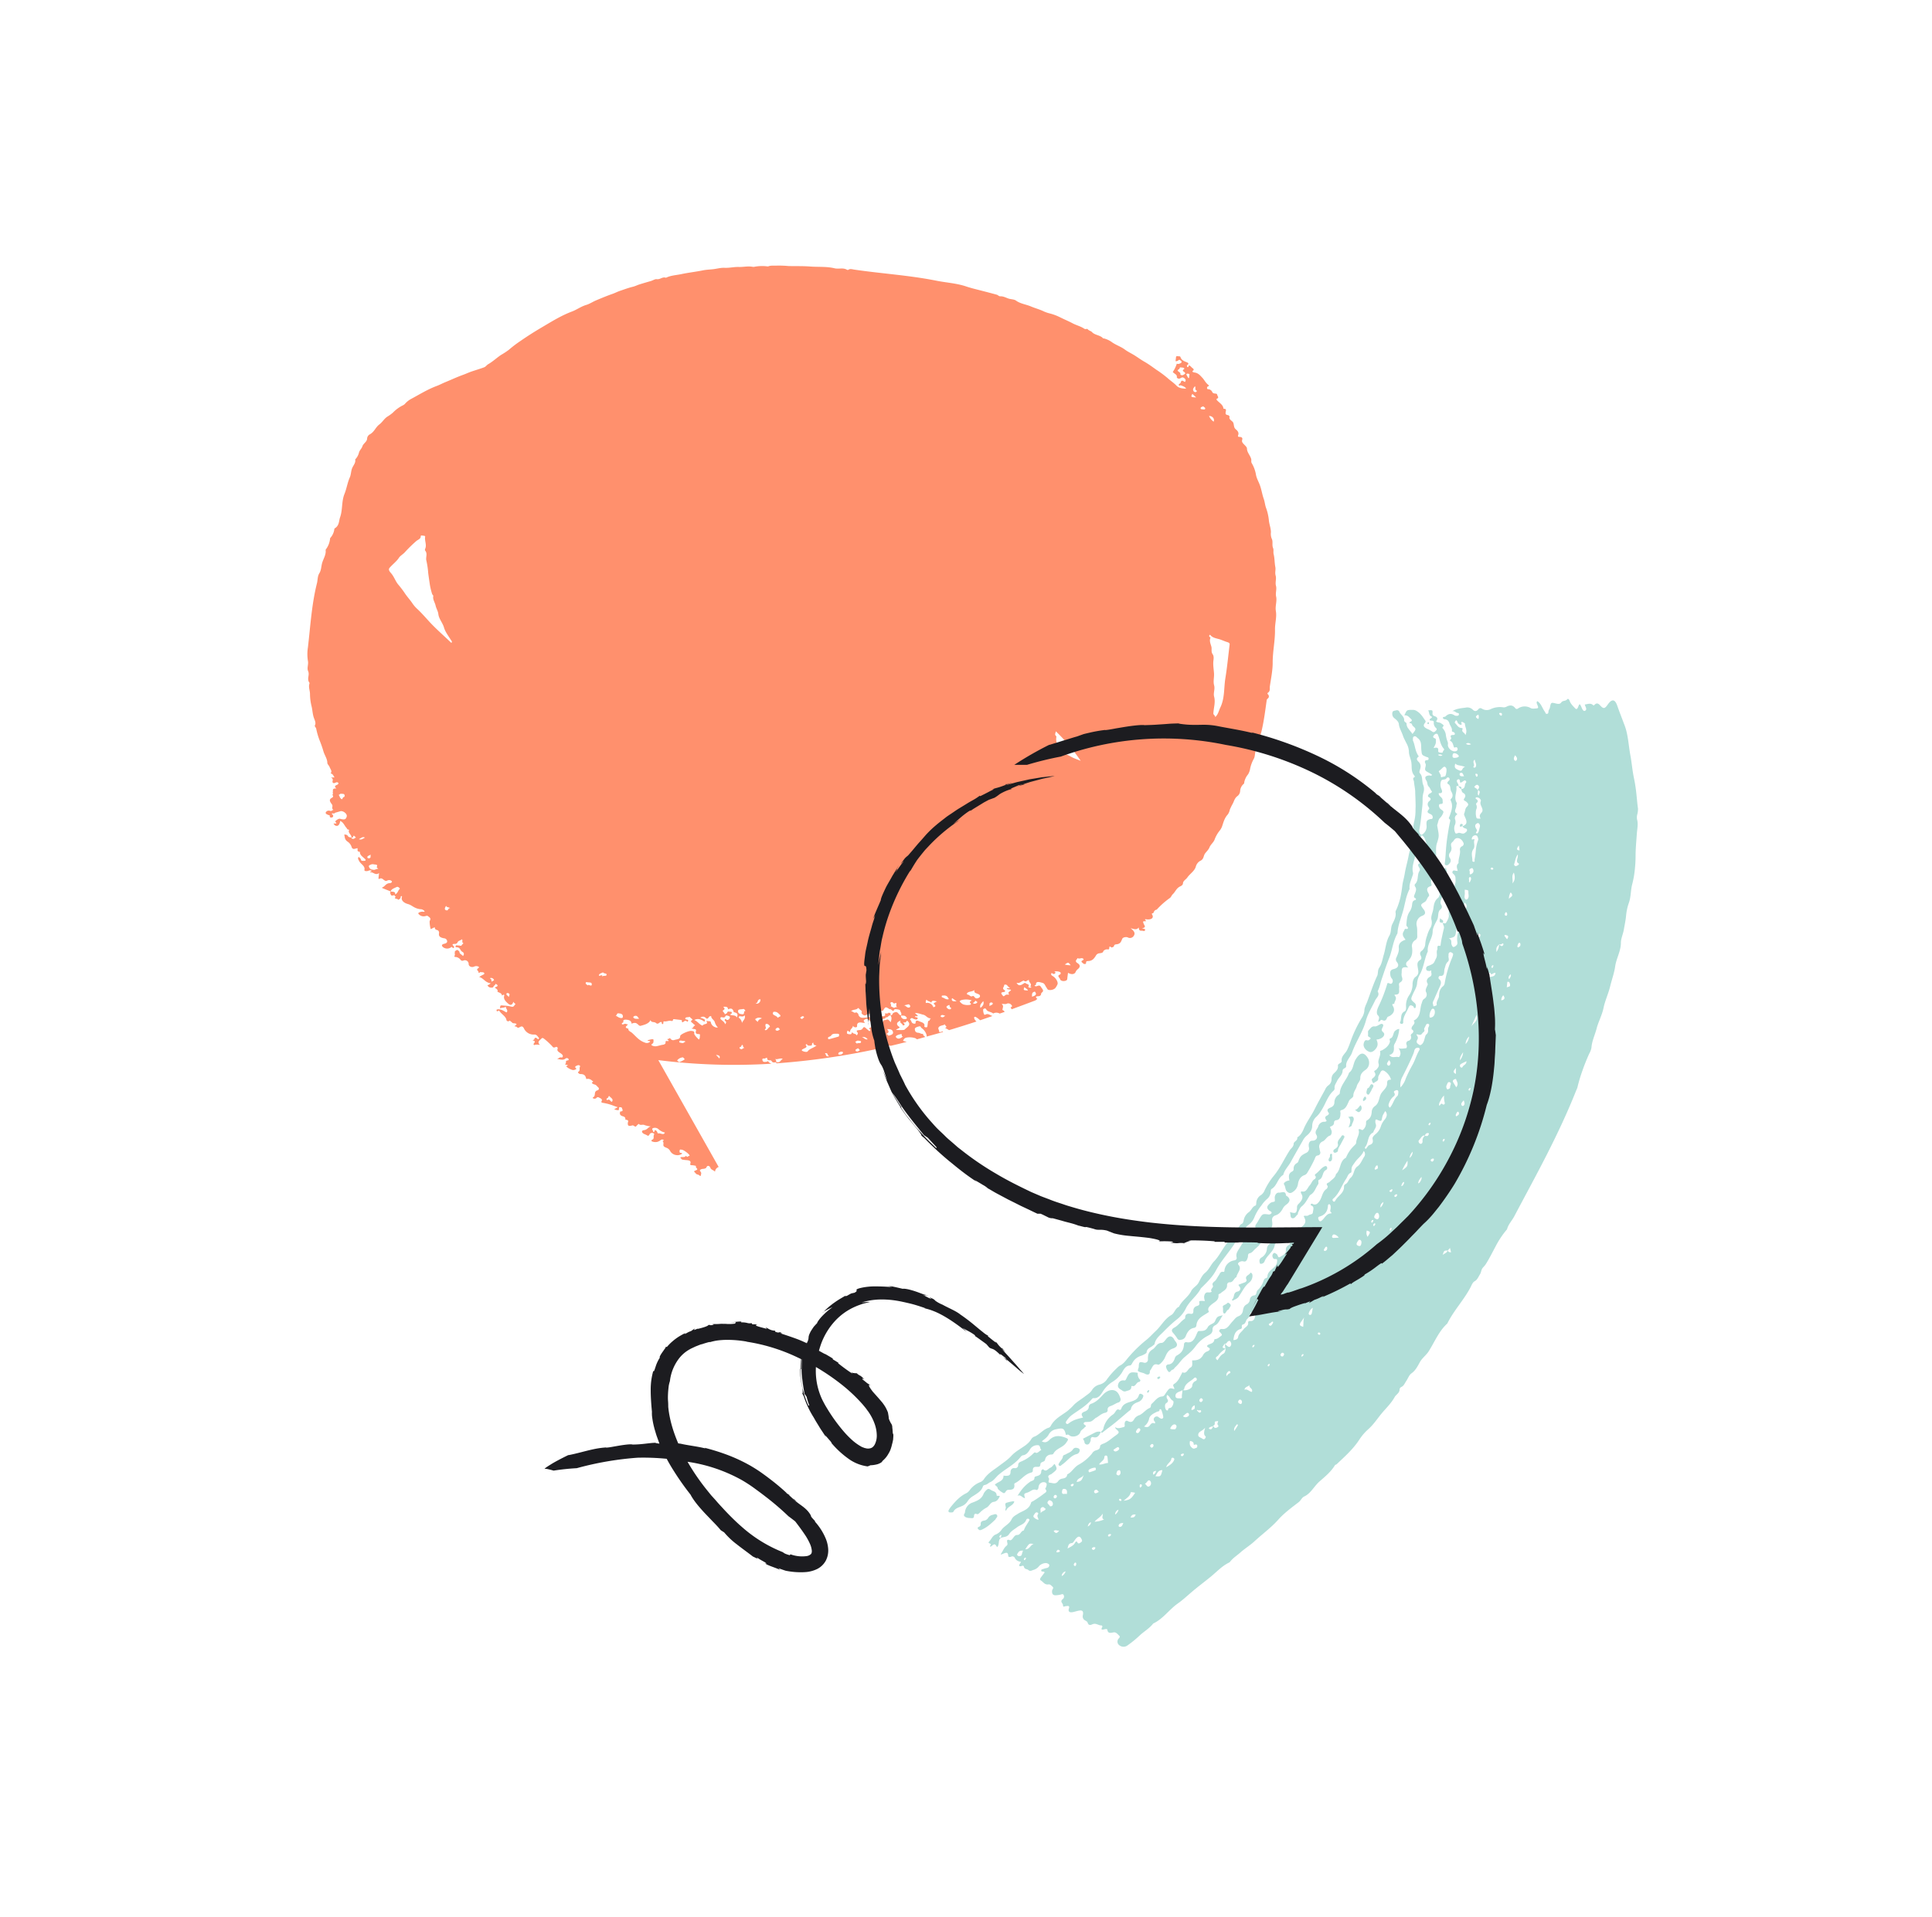
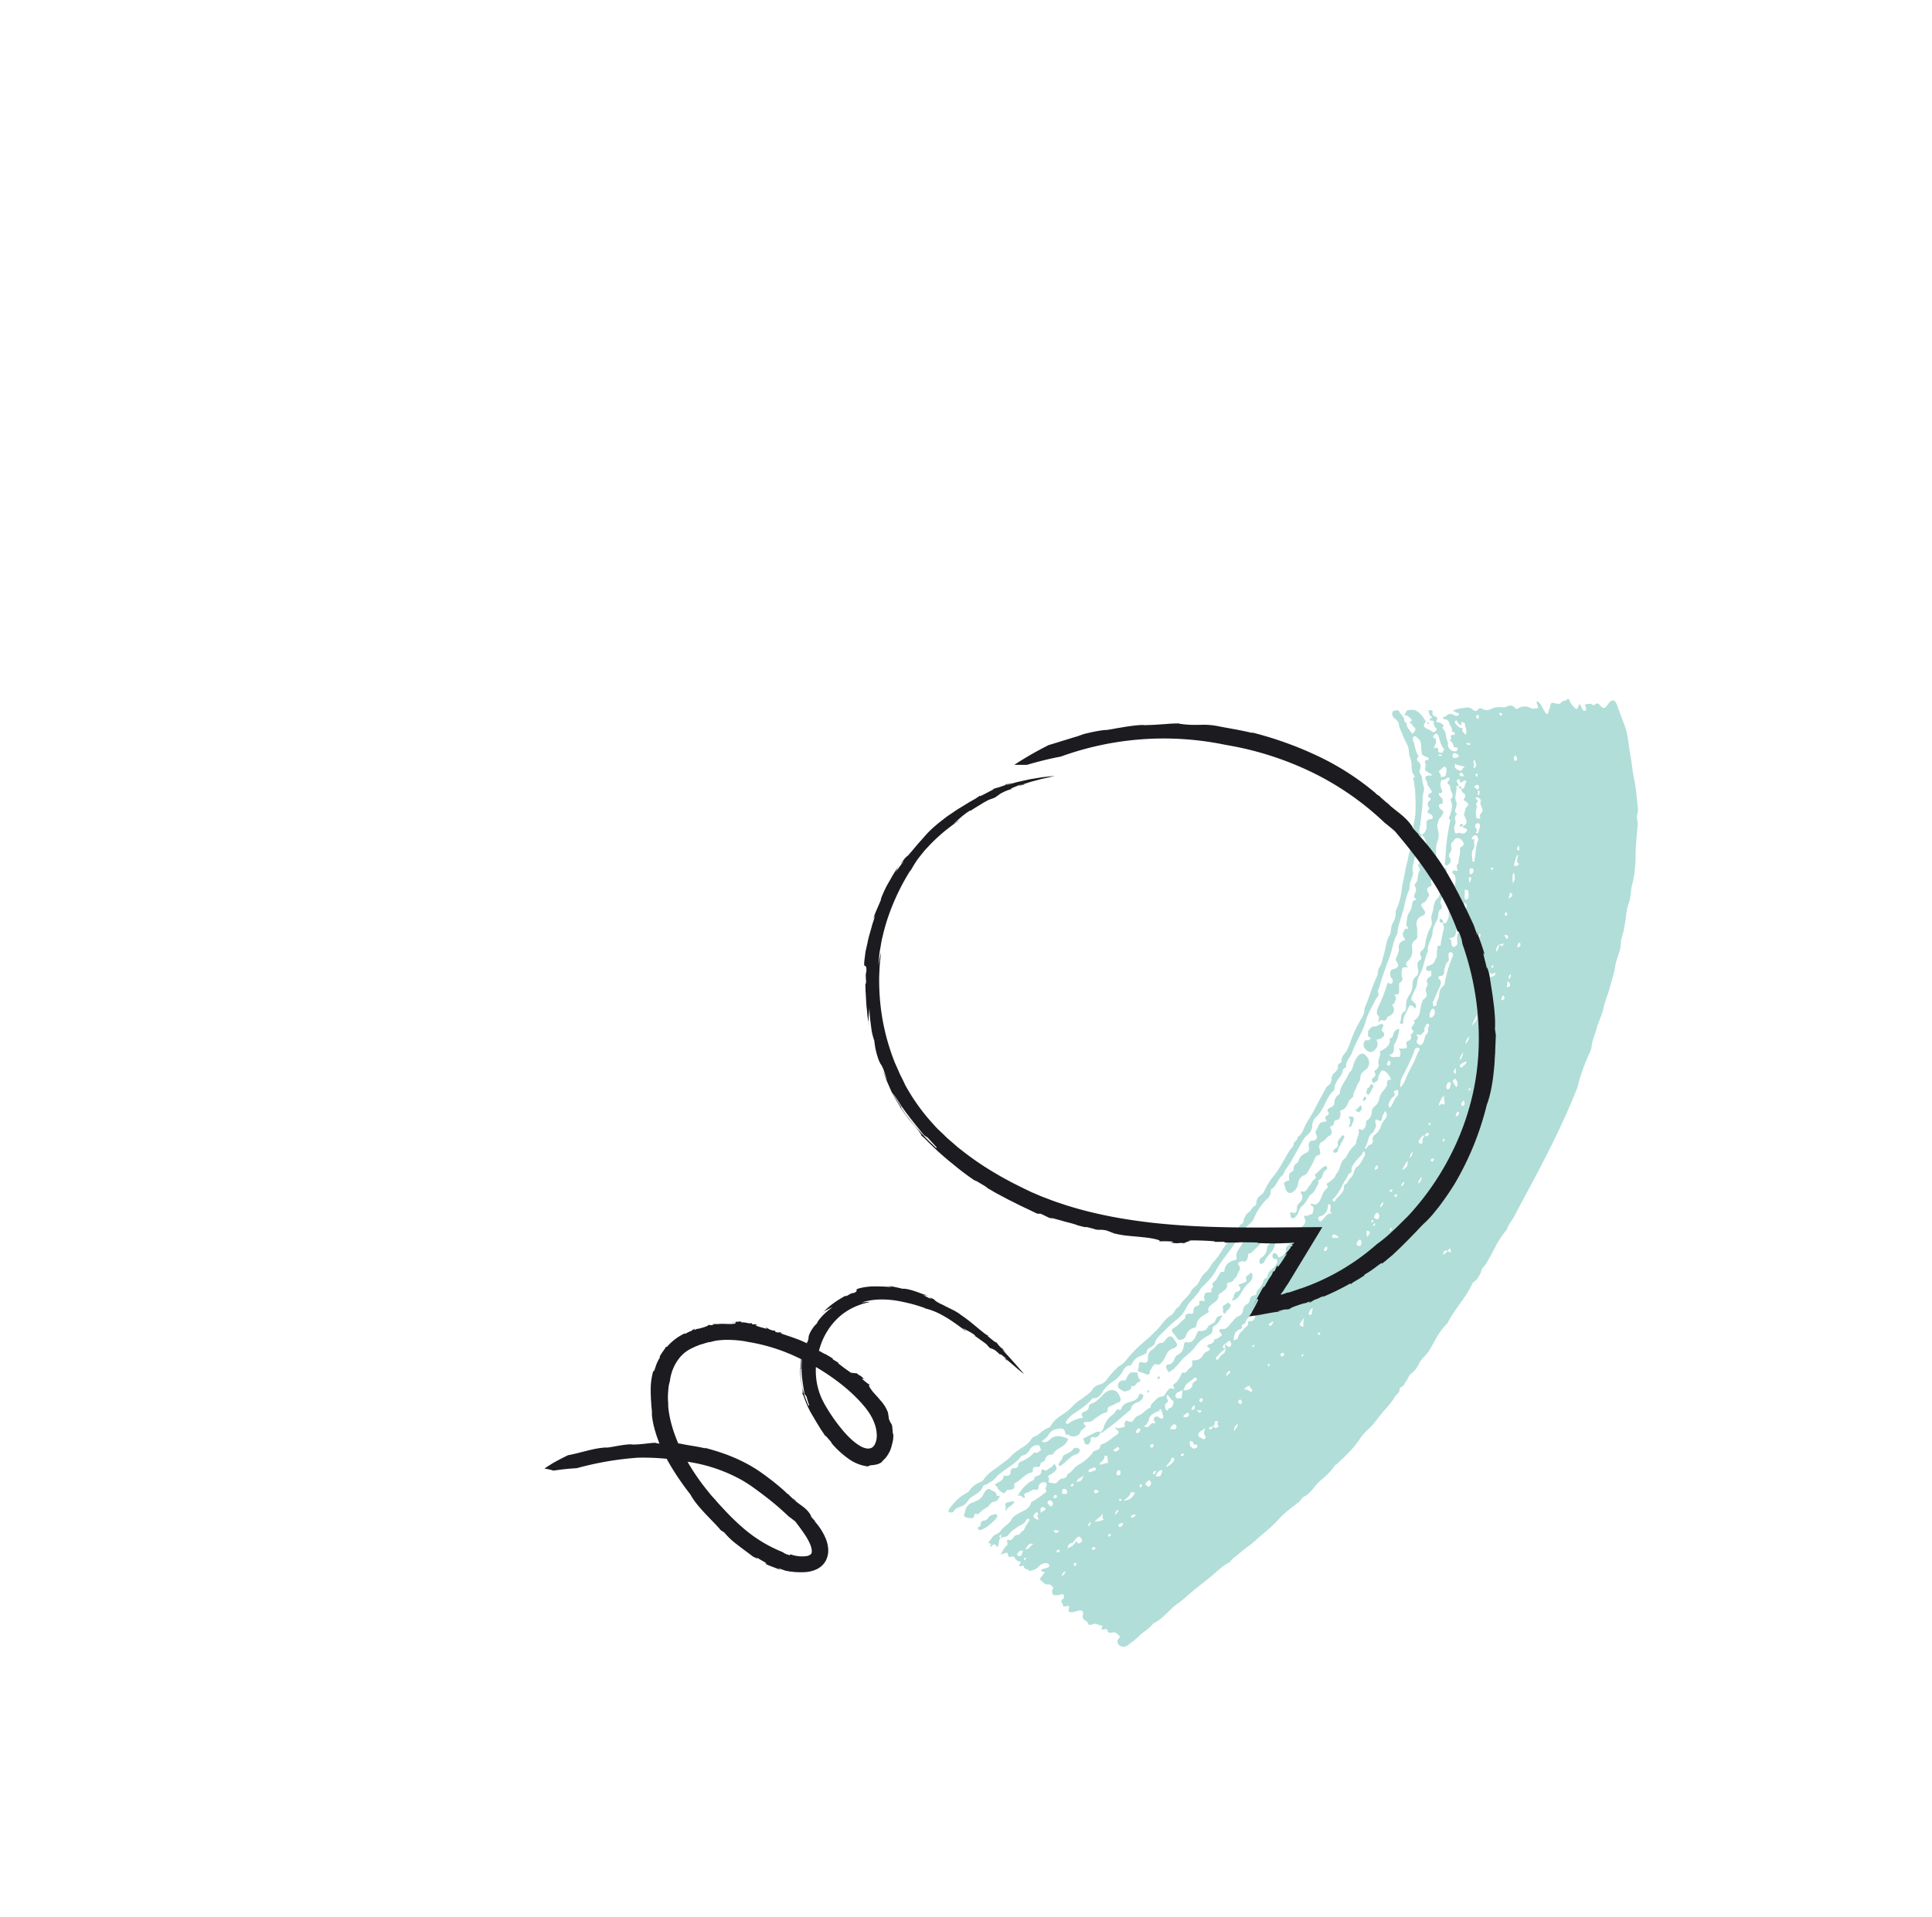
<svg xmlns="http://www.w3.org/2000/svg" width="1080" height="1071.94" viewBox="0 0 1080 1071.94">
-   <path d="M806.5,516a.58.58,0,0,1,.14,0l0,0Z" fill="#b1ded8" />
  <path d="M595.8,898c-.64,0-1.58.85-1.58-.58,0-1.14-2-1.89-.07-3.41a1.72,1.72,0,0,0,.48-2.12c-.2-.68-.85-.71-1.64-.38a8.81,8.81,0,0,1-2,.33c-2.17.36-3.07-.43-2.86-2.5.07-.73,1.11-1.51.3-2.18s-1.29-1.48-2.37-1.32c-2.07.31-2.87-1.39-4.22-2.21-.68-.41-.43-1.1.07-1.75l2.05-2.72c-.47-1-1.76,0-1.93-1.08.08-.18.13-.53.24-.57a28.77,28.77,0,0,1,2.93-.87,1.57,1.57,0,0,0,1.29-1.05c.32-.91-.37-1.18-.88-1.45-1.15-.61-3.67.1-4.82,1.55a6.08,6.08,0,0,1-3.15,2.07c-1,.31-1.76.95-2.83,0-.66-.6-2.11-.3-2.42-1.76s-1.95.33-2.64-.57c-.16-.82.86-1.35.89-2.28a3.92,3.92,0,0,1-3.23-1.87,1.52,1.52,0,0,0-2.23-.91c-.76.29-1.52.19-1.56-.48-.12-2.74-1.82-1.5-3.18-1.08-.29.1-.51.43-1.07.13,1.21-1.43,1.61-3.39,3.3-4.71,1.12-.88,0-2.1.35-3.08.86-.78,1.3.39,2.18-.13,1.31-.79,1.69-2.85,3.49-2.83s2-2.39,3.63-2.49c.65-2.13,2.13-3.87,3.16-5.82.08-.15-.21-.58-.44-.7a1.31,1.31,0,0,0-.88,0,1,1,0,0,0-.48.52c-.93,2.53-3.38,2.84-5.12,4.18-1.57,1.19-3.28,2.07-4.47,3.85s-3,1.45-4.62,2.1h0c-1.76,1.39-.56,3.71-2.08,5.19-1.32-2.11-1.37-2-3.6-.23-.59-.25-.19-.69,0-1,.68-1.15-2.12-.56-.77-2s1.8-3.27,3.78-3.93A7.44,7.44,0,0,0,560,855.1c1.6-2,4.25-3.09,5.38-5.45.89-1.84,2.18-2.35,3.69-3.33,2.6-1.68,6.3-2.25,7.31-6.25.09-.36.91-.64,1.39-.94a62.17,62.17,0,0,0,5.42-3.73c1.29-1,2.5-1.39,1.16-2.91-.19-.21.11-.36.19-.54.89-2,.73-2.82-.52-3.21a2.86,2.86,0,0,0-3.29,1.87,7.11,7.11,0,0,0-.25,1.33c-.15.65-.71,1.3-1.14,1.1-1.86-.87-3.31.94-4.93,1.43-2.14.64-2.13.74-1.4,3.13-1.61-.07-2.24-2.17-4.25-1.31,1-1.35,1.81-2.75,2.65-3.73a22.18,22.18,0,0,1,4.53-4.17c1-.63,2.32-.48,2.33-2.24,0-.45.58-.65,1-.77,1.48-.38,2.82-.86,2.79-2.91,0-.51.85-1.25,1.22-.88,1.59,1.54,2.6-.45,3.91-1,1.09-.48,1.48-1.53,2.36-2.1,1.68,2.94,1.58,3-1.7,5.57-.56.44-2.74.7-1.48,2.53.41.59-1.05,2.31.53,2.4s3.14,1.08,4.57-.82a3.44,3.44,0,0,1,2.28-1.46c1.35-.25,2.66-.51,2.85-2.39,2.53-1.15,3.74-3.94,6.34-5.4a25.13,25.13,0,0,0,7.5-6.25,3.74,3.74,0,0,1,1.8-1.64c1.23-.39,2.74-.6,2.74-2.66,0-.3,1-1,1.6-1.15,2.5-.87,4.48-2.79,6.65-4.32,2.7-1.92,2.72-2.15.58-4a1.65,1.65,0,0,1-.41-1c1.65,1.21,3.43.16,5-.06.57-.68.26-1.07.26-1.5,0-1.55.71-2.41,1.82-1.81,1.64.87,2.68.61,3.69-1.33a5.32,5.32,0,0,1,2.81-2c2.14-1,3.54-3.13,5.68-4,1-.42.42-1.71,1.17-2.36,1.82-1.59,3.2-3.92,5.83-4.08,1.14-.07,1.62-1.32,2.25-2.19,1.92-2.67,1.91-2.68,4.5-1.94.26-1.06-1.44-2,0-2.91,2.27-1.38,3-3.7,4.21-5.74.16-.27.11-.84.58-.65,2.21.85,2.78-2,4.34-2.77,1.39-.69.8-2.51.91-4,2.42.1,4.75-.28,6.2-3.18a4.36,4.36,0,0,1,2.46-1.9c1.42-.68,1.59-1.55.27-2.19-1-.51-.57-1.07-.07-1.36,1.4-.81,3.36-.74,3.55-3.16a4.69,4.69,0,0,0,2.7-1.08c1.79-1.3,1.85-1.23.71-2.59-.32-.38-.94-.57-.63-1.3s.94-.83,1.65-.75c2.74.3,4-2.46,5.6-4.13,1.09-1.12,1.9-2.48,3.39-3a3.88,3.88,0,0,0,2.53-3.25c.26-1.57.7-2.68,2.14-3.43a3.4,3.4,0,0,0,1.7-2.28,2.7,2.7,0,0,1,2.54-2.71c1.48-.27.87-2.14,2-3.09a11.35,11.35,0,0,0,2.94-4.56c.38-.95.56-1.67,1.52-2,.31-.12.84-.42.84-.55-.07-2.89,2.21-4,3.9-5.69a4.75,4.75,0,0,0,1.49-2.86c.06-.71.28-1.75-.94-1.59a1.2,1.2,0,0,1-1.44-.91,1.87,1.87,0,0,1,.37-2.24c.7-.59,1.18.07,1.7.34a1.05,1.05,0,0,1,.25.18c.58.56.48,2.33,1.9,1.4s3.28-1.5,3.09-3.89a2.7,2.7,0,0,1,1.55-2.63c1.47-.78.28-2.66,1.79-3.51a24.46,24.46,0,0,0,3.34-2.48,1.47,1.47,0,0,0,.32-1c0-1.45.75-2.29,1.86-3.22,2.39-2,2.57-3.36,1.08-6,.91-.55,1.77.22,2.74-.51.77-.58,2.3-.3,2.41-1.6s1-3.19-.82-3.81c-.26-.08-.52-.32-.29-.82.69-.61,1.09.14,1.65.21,1.33.15,2-.31,3.11-1.81,1.59-2.2,1.53-5.27,4-6.88.37-.24.8-1.38.66-1.56-1.48-1.8.4-1.65,1.2-2.51,1.19-1.28,3.1-2.09,3.39-4.22,2.87-2.4,1.86-7.13,5.48-9.09.16-.08.26-.4.36-.62a18.84,18.84,0,0,1,4.47-6.32c.42-.41,1-1,1-1.44,0-2.54,2.3-4.91,1.29-7.42,1.1-.9,1.81.87,2.64,0a4.91,4.91,0,0,0,1.6-3.5c0-.61-.08-1.29.47-1.62,2-1.15,2.61-2.8,2.7-5a4.08,4.08,0,0,1,1.79-3c2.27-1.62,2.18-4.26,3.16-6.45s3.71-3.63,3.64-6.24c-.06-2.26,1.12-1.89,2.19-2.17a8.67,8.67,0,0,0-3.43-4.63c-1-.68-1.92-.76-2.59.83-.41,1-1.27,1.85-1.15,3,.19,1.83-1.49,1.79-2.24,2.65-.31.35-.85-.09-1-.51-.13-.59-.7-1.31,0-1.88,1.26-1.08,2.37-1.94,1.14-3.68-.47-.68.76-.92,1.15-1.41.83-1,1.62-1.78,1.16-3.28-.66-2.16,1.46-4.44.83-6.73-.12-.45.81-.54,1.26-.8,1.8-1,3.54-2.31,4.24-4.59.19-.64-.55-1.65.17-1.9,2.16-.76,1.34-3.48,3.06-4.53a3.32,3.32,0,0,1,2-.82,20.18,20.18,0,0,1-2.55,8.28,3,3,0,0,0-.44,1.69c.12,2,0,3.93-2.57,4.59,1.5,2.1,3.58.66,5.15,1.17.48.16,1.07-1.18,1.1-2a5,5,0,0,0-1.12-3c1.43.54,2.9.15,4.38,0a2,2,0,0,0,.13-1.92,1.56,1.56,0,0,1,1.06-2.19,2,2,0,0,0,1.37-2.68,1.06,1.06,0,0,1,.43-1.22c1.11-.83,1.31-1.67.2-2.4-.34-.21-.24-.55-.22-.9.09-1.41,2.6-2.34,1.13-4.05.1-.06.2-.13.3-.18,3.87-2.07,3-6.18,4.15-9.4.36-1,.43-1.93,1.44-2.64a2.74,2.74,0,0,0,1.11-3.66c-.54-1-.13-2,.31-3,.28-.64.82-1.36.43-2-1-1.64.13-3,1.21-3.59,1.82-1,.63-2.26.9-3.32.15-.59-.57,0-.88,0-.92,0-2,0-2-1.36s1.23-1.46,1.89-1.74c2.8-1.18,2.32-1.37,3.69-4,1-1.9-.09-3.29.65-4.83.36-.78-.59-2.56,1.42-2.1.23.06.39-.17.43-.46a42.33,42.33,0,0,1,.83-4.74c.32-1.57.7-3.14,1.05-4.71.2-.87-.42-1.87-.69-2.82.66-.14,1.42.57,1.93-.29.78-1.32,1.66-2.81,1.49-4.31-.37-3.36,1.22-6.47,1.51-9.72.1-1.27.2-1.51-.86-1.3-.29.06-.58.47-.83.46-.67,0-1.72.05-1.58-1a1.34,1.34,0,0,1,1.77-1c.58.15,1.16.52,1.79.05s1.63-.42,1-1.64a1,1,0,0,1,0-.68c1.12-3.48,1-3.46.93-5.59a3,3,0,0,0-1-2.3c-.53-.45-1-.85-.59-1.63s1.09-.41,1.67-.33c.3.05.61.07,1.19.13-.36-1.55-1.17-3.1.45-4.4-.26-2.38,1.05-4.71.81-7a2,2,0,0,1,1.13-2.41,1.48,1.48,0,0,0,.63-2.23c-.78-1.73-2.49-2.73-3.93-2.21-1,.35-1.31,1.46-2,2-1,.83-.94,1.4-.75,2.54a3.7,3.7,0,0,1-.65,3.39,2.47,2.47,0,0,0-.08,3.13c.92,1.33.36,2.57-.77,3.54a1.48,1.48,0,0,1-1.77.3c-.52-.35-.33-.94-.26-1.52.32-2.41.42-4.82.6-7.23s.45-4.8.81-7.2c.43-2.71.82-5.42,1.44-8.09.12-.53.31-1.14-.2-1.52-.88-.64-.22-1.13,0-1.84.95-2.67,2-5.41.79-8.2-.17-.4-.43-1-.16-1.22,1.63-1.52,1-3,.18-4.49-.68-1.27,0-3.11-1.74-4-.71-.38-.16-1.31.47-1.81a1,1,0,0,0,.27-1.39.89.89,0,0,0-1.55,0c-.75,1.22-2.49.21-3.09,1.67a5.83,5.83,0,0,0,.29,4.52c.76,1.84.11,2.3-1.56,2.17-.12,1.91,2.14,2.12,2.18,4,0,1.24.51,2-1.18,2.05-1,0-1,.91-.71,1.71a2.75,2.75,0,0,0,.46.82c.63.78,2.17,1.21,1.81,2.27a7.64,7.64,0,0,1-1.75,2.91c-1.07,1-1.07,2.35-1.51,3.56a1.82,1.82,0,0,0-.13,1c1.05,5.55,1.15,5.59-.19,9.71-.71,2.18-.42,4.32-.42,6.48,0,.91,0,1.56-1,1.65-1.5.13-1.74,1.34-1.52,2.43s.34,2-.25,2.54c-1.77,1.78-.18,2.07,1.06,2.67-1,.78-1.78-.11-2.58.51.07,1.23,2.13.83,1.79,2.8-.2,1.11-.64,2.61-.09,3.9.29.71-.41.95-.89,1.12-1.64.61-1.87,1.67-1.18,3.16.36.75,1.12,1.82.49,2.41-1,.95-1,2.45-2.36,3.23-2.39,1.41-2.29,1.58-.61,3.89.12.17.29.3.4.48,1,1.64.62,2.65-1.2,3.33a4.77,4.77,0,0,0-2.91,5.65c.43,1.84.16,3.77.3,5.65a2.33,2.33,0,0,1-1.25,2.29,4,4,0,0,0-1.79,3.18c.48,3.18.52,6.18-2.49,8.66-1,.82-1.08,2.29.58,3.39-3.43-.36-3.77-.05-3.76,2.88a6.35,6.35,0,0,0,0,2c.41,1.26.85,2.48-.91,3.51-1.1.63-.34,1.92-.5,2.91-.26,1.63.87,3.91-2.24,3.9-.7,0-.21.56,0,.83,1.19,1.46-.47,2.88-.52,4.33-1,0-1.4.09-.7,1.3,1.2,2.11.5,4-1.7,5.38-.56.35-1.36.37-1.63,1.14-.61,1.7-1.52,1.82-2.75,1.2-.82-.42-1.21,1-2.12,1-.1-1.12,1.12-2.28-.17-3.54s-.4-3.7.43-5.36a80.62,80.62,0,0,0,4.69-12.19c0-.1,0-.22,0-.33a1.88,1.88,0,0,1,.58-.24c.76-.06,1.48,1.06,2.27-.14a2,2,0,0,0-.34-2.48,4.14,4.14,0,0,1-.79-2.31c-.22-1.81.39-2.54,2-2.92,2.39-.59,3.15-2.08,1.7-3.91a2.19,2.19,0,0,1-.19-2.65c.69-1.71,1.48-3.31,1.28-5.28-.27-2.5,1.41-3.77,3.78-4.55-1.12-1.46-2.28-2.79-1-4.75a5.08,5.08,0,0,0,.45-.94c.4-1,1.77.45,1.86-.95,0-.63-1-.71-.87-1.83.25-2.51.27-4.92,1.79-7.18a8.33,8.33,0,0,0,1.36-3.53c.17-1.45.19-2.59,1.8-3a.52.52,0,0,0,.08-1c-1.31-.64-.58-1.65-.25-2.56.47-1.3,1.06-2.57.18-3.82-.32-.46-.5-1.16-.09-1.55,2.13-2,1-5.12,2.46-7.34a1.5,1.5,0,0,0,0-1.58c-.41-.72-1.2-1.81-.43-2.34,1.21-.84,1.19-2.61,2.67-3.18s1.65-1.46.8-2.55c-.48-.63-1.3-.85-1.49-1.86-.25-1.3-.4-2.42,1.19-2.71.94-.17,1.42-.68,1.07-1.53-.65-1.59-.9-3.51-2.68-4.26-.29,1.9-2.88,2.57-2.64,4.4s-.67,3.42-.69,5.06c0,3.89-2.47,7.56-1.4,11.57a2.66,2.66,0,0,1-.18,1.31c-.77,2.54-2.09,5-1.75,7.75a28,28,0,0,0-2.3,6.73c-.58,2.31-1,4.65-1.76,6.93-1,3.45-2.49,7-2.68,10.74a1.69,1.69,0,0,1-.16.67c-2.38,4.17-2.73,9-4.44,13.39-1.59,3.94-2.91,8-4.3,12.09-.63,1.88-1,3.94-1.84,5.85-.14.33-.43.82-.33,1,1.31,2.09-.75,3.38-1.47,4.95-1.69,3.67-4,7.19-5.06,11-1.71,6.49-5.7,12-7.83,18.14-.94,2.66-3.56,4.6-3.29,7.65,0,.41-.4.85-.84,1.05s-1.12.75-1.13,1.27c0,2.55-2.22,3.91-3.16,6-.58,1.27-1.55,2.42-1.32,3.95a1.84,1.84,0,0,1-.51,1.29c-3.36,2.94-4.44,7.28-6.75,10.87a15.8,15.8,0,0,1-2.74,3.61,7,7,0,0,0-2.53,5.27c0,2.4-1.45,4.15-3.09,5.48a8.8,8.8,0,0,0-2.15,2.73c-2.26,4-4.58,8-6.76,12-1.33,2.44-3.5,4.39-4.18,7.19-3.07,1.75-3.4,6-6.43,7.82-.56.33-.57,1-.58,1.56a5.68,5.68,0,0,1-2.26,4.28,18.74,18.74,0,0,0-2.95,3.47,25.8,25.8,0,0,0-3.86,6.43,9.86,9.86,0,0,1-3.73,4.69,5.51,5.51,0,0,0-1.83,2.63c-.82,1.86-1.63,4-3.79,5a2.78,2.78,0,0,0-.89,1.1c-3.34,5.71-8.07,10.43-11.22,16.31-2,3.79-5.1,6.78-8.11,9.76a2.4,2.4,0,0,0-.48.53c-2.2,4.31-6.51,7-8.51,11.48a17.77,17.77,0,0,1-5.33,6.14,83.47,83.47,0,0,0-6.86,6.38c-1.84,1.92-4.5,3.77-5.08,6.87-.09.49-.62.66-.95,1-1.25,1.16-3.33,1.38-3.54,3.86,0,.43-1.9,1.45-3.09,1.85a8,8,0,0,0-4.79,3.87c-.34.62-.78,1.51-1.41,1.54-2.51.11-3.46,2.23-4.5,4a17,17,0,0,1-5.54,5.31,17.06,17.06,0,0,0-5.14,5.25c-1.24,2-2.68,4-5.25,3.68a1.28,1.28,0,0,0-.83.49c-3.26,4-7.67,6.32-11.62,9.27a14.65,14.65,0,0,0-2.54,2.9c-.38.48-.63,1.08-.19,1.54s.9.3,1.45-.13c2.35-1.86,5-2.52,7.95-3.19-.88-1.36-1.46-2.46.79-3.31,1-.39,2.44-1.07,2.4-2.87a2,2,0,0,1,1.36-1.54c2.66-.89,4.57-2.86,6.52-5,1.62-1.78,3.86-3,6-2.57s3.14,2.41,3.77,4.46a1.76,1.76,0,0,1-1.28,2.44c-1.26.42-2.44,1.3-3.7,1.76s-2.31.83-2.13,2.59c.06.65-.58,1.2-1.38,1.36-1.78.34-3.22,1.63-4.76,2.63-.2.13-.46.15-.62.3-2.46,2.16-2.46,2.15-5.32,2.21a1.52,1.52,0,0,0-1.26.51c-.34,1.18,1.19,1,1.19,2a3.09,3.09,0,0,0-.73.53c-.7,1-1.92,1.24-2.44,2.77-.69,2-3.84,2.86-5.58,2-.61-.32-1-1.06-2-.61-.5.25-.45-.18-.53-.46-.94-3.47-1.76-3.42-5.46-2.65a5.68,5.68,0,0,0-4.11,3.06c-.93,1.59-2.41,2.5-3.81,3.71,1.63.76,2.73.66,4.28-.85,3-2.95,6.28-2.28,9.26-1.1,1.7.67,1.2,1.11.05,2.77-1.93,2.77-5.47,3-7.08,6-.24.46-.76.5-1.2.54a3.41,3.41,0,0,0-3.48,2.92c-.32,1.43-2.54.95-2.61,2.5-.05,1.1-.45,1.46-1.31,1.46-1.48,0-3.08-.35-2.92,2.26,0,.38-.47.85-.94.95-3.53.77-5.67,4.19-8.76,5.76-.34.18-.73.43-.69.68.54,3.21-1.5,3.15-3.49,3.2a1.62,1.62,0,0,0-.62.25c-.75.42-1,2-2.06,1.49a11.92,11.92,0,0,1-2.73-2c-.45-.39-.33-1.24-.89-1.63a9.8,9.8,0,0,1-1.06-1c1.76-1.78,4.89-1.76,4.86-5.07a10,10,0,0,0,1.46.13c1.24-.09,2.4-.1,2.45-2.11,0-1.24.76-2.48,2.41-2.17a1.66,1.66,0,0,0,1.86-1.62c0-1.49,1-1.81,1.86-2.18a20.47,20.47,0,0,0,6.77-4.59c.21-.23.7-.52.82-.44,1.37.93,2.13-.77,3.53-1.35-1-.79-.37-2.75-2.12-2.68a4.74,4.74,0,0,0-4.29,2.4c-.92,1.56-2,3-3.92,3.26a2.08,2.08,0,0,0-1.13.73c-3.46,4.44-8.46,6.68-12.53,10.23-1.53,1.34-2.64,3.23-4.67,4.09-.81.35-1.63,1.22-2.62,1.45-.57.13-1.2.27-1.39.87-.88,2.72-3.23,3.9-5.26,5.27a9.13,9.13,0,0,0-3.28,3,6.86,6.86,0,0,1-3.37,2.81c-1.7.78-3.53,1.08-4.55,3-.31.62-1.18.49-1.76.5-.94,0-1.33-.58-.85-1.45a14.47,14.47,0,0,1,1.55-2.18c2.29-2.81,4.85-5.5,8.17-7.11a5.33,5.33,0,0,0,2-1.8,13.16,13.16,0,0,1,5.62-4.33,4.27,4.27,0,0,0,2.18-1.6c2.23-3.44,5.6-5.29,8.72-7.67,2.3-1.76,4.89-3.4,6.93-5.74a22.22,22.22,0,0,1,4-3.17c2.51-1.77,5.38-3.18,7-6.09a3.6,3.6,0,0,1,2-1.38c2.77-1.28,4.8-4.1,7.82-4.9a2.17,2.17,0,0,0,1-1c2.08-3.88,5.75-5.68,9-8.06a31.44,31.44,0,0,0,3.83-3.58c1.82-1.88,4.18-3.18,6.26-4.8,1.46-1.14,3.06-2,4.1-3.82a6.82,6.82,0,0,1,4.19-2.83,7.2,7.2,0,0,0,3.68-2.42,41.88,41.88,0,0,1,5.79-6.67,8.46,8.46,0,0,1,1.85-1.55c1.81-.85,3-2.47,4.29-4.07A73.81,73.81,0,0,1,641,749c1.78-1.47,3.37-3.24,5-4.78,3.1-2.84,5-6.85,8.78-9,1.74-1,2.15-3.8,4.31-4.62,1.55-3.47,5.08-5.36,6.74-8.69,1-2.06,3.15-2.83,4.2-4.82s2-4.15,3.57-5.4c2.26-1.82,3.19-4.49,5-6.39,3.22-3.32,5-7.74,8-11a69.19,69.19,0,0,0,5.81-8.06c.48-.68.77-1.55,1.58-1.9s1-1,1.21-1.93a7.19,7.19,0,0,1,2.93-4.71c1.44-1,1.88-3.09,3.69-3.67.32-.1.42-.78.43-1.27a5.47,5.47,0,0,1,2.7-4.64,5.58,5.58,0,0,0,1.93-2.51,39,39,0,0,1,5-8c3.77-4.49,6-9.75,9.13-14.53.77-1.17,2.09-1.85,2.16-3.63,0-1.25,2.42-1.71,2-3.54,1.92-1.11,2.92-3.07,3.72-5,1.61-3.78,4.13-7,5.94-10.65s3.94-7.41,5.94-11.1a5.32,5.32,0,0,1,1.68-2.24,4.15,4.15,0,0,0,1.88-3.59,4.34,4.34,0,0,1,1.29-3.19c1.36-1.27,2.54-2.35,2.29-4.4-.06-.49.52-1,1.08-1.26s1.1-.86,1-1.33c-.29-2.69,2-4,3-6,1.14-2.25,1.9-4.73,2.81-7.09a70.4,70.4,0,0,1,5.37-10.83,9.3,9.3,0,0,0,1.51-4c0-2,1-3.54,1.64-5.26,1.79-4.81,3.32-9.67,5.52-14.33.63-1.31.18-3.15,1.13-4.56,1.59-2.34,1.84-5,2.65-7.57,1-3.47,1.2-7.2,3.09-10.46,1.15-2,.56-4.42,1.68-6.55,1-2,2.15-4.06,1.72-6.46-.09-.55.39-1.29.66-1.92a40.33,40.33,0,0,0,2.07-6.36c.47-2.16.8-4.34,1.06-6.55a27,27,0,0,1,.65-3.37c.25-1.13.52-2.27.71-3.41.58-3.56,1.67-7.07,2.27-10.54.5-2.77,2-5.61,1.14-8.52a1.1,1.1,0,0,1,.11-.63,16.84,16.84,0,0,0,1.19-5.16,26.13,26.13,0,0,1,.78-5.2,26,26,0,0,0,.52-5.84c.11-1.62.06-3.24,0-4.85,0-.81-.05-1.61-.08-2.42s-.08-1.59-.08-2.38c0-2-.55-3.92-.69-5.88-.07-.91-1.11-1.81.28-2.52.31-.16.17-.52,0-.75a6.17,6.17,0,0,1-1.48-3.5,16.22,16.22,0,0,1-.11-1.84c0-.61-.06-1.2-.11-1.77-.22-2.26-1.45-4.26-1.41-6.49a10.4,10.4,0,0,0-1.3-4.45c-.35-.7-.72-1.4-1.05-2.1a12.44,12.44,0,0,1-.91-2.06c-.75-2.3-2.13-4.46-2.37-6.68-.09-1.18-1.15-2.26-2.32-3.16a3.11,3.11,0,0,1-1.26-3.36c.12-1,1.3-.93,2.09-1.19a1.46,1.46,0,0,1,1.79.78c.61,1.55,2.71,2.68,2.67,4.53a1.33,1.33,0,0,0,.62,1.28c.31.21.74.54.72.78a4.41,4.41,0,0,0,1.14,3c.67,1,1.52,1.86,2.18,2.86l.81-1.07c1.23-1.59,1.09-2-.6-3.41-.59-.48-.19-1.43-1.59-1.6-.83-.1,0-.64.29-.78,1-.53.89-.94.12-1.67-1-.9-1.61-2-3.59-1.91,1.49-2.94,1-3.05,4.85-3.05a3.91,3.91,0,0,1,2.14.71c2.21,1.34,3.34,3.28,4.68,5.21a.93.93,0,0,1,0,1.19c-1.3,1.57-1,2.39,1,3.46a14.78,14.78,0,0,1,2.81,1.48,1.19,1.19,0,0,0,1.82-.09c.53-.54,1.22-1,.44-1.8a3.69,3.69,0,0,1-1.28-3.14c.13-1.39-1.51-.76-2.27-1.22-.31-.95,1.21-1,1.34-1.9-2-.68-1.41-2.4-2.19-3.62,2.49-.19,2.54-.22,2.4,1.74a1.35,1.35,0,0,0,1,1.42c2.05.66,2.05,1.68,1,3,.75.74,2,.4,2.92,1.16s1.86.87.81,2a.45.45,0,0,0,0,.71,6.61,6.61,0,0,1,1.73,3.59,15.29,15.29,0,0,0,1,3.92,2.7,2.7,0,0,1,.15,1.54c-.22,1.85,2,4,4,3.83.8-.06,1.45-.46,1.43-1.26,0-.48-.29-1.26-1.17-1-.38.13-.75.34-.94-.23-.45-1.24-.54-2.57-2-3.39-.65-.38.83-.94.51-1.64-.54-1.19-.31-1.64,1.21-1.62,1,0,1.19-.87.32-1.52-.35-.28-1.18-.21-1.1-.79.22-1.61-.94-2.75-1.36-4a3.89,3.89,0,0,0-.92-1.76,2.91,2.91,0,0,0-1.87-.72c-.39,0-.74-.52-1-.71.27-.89,1.15-.46,1.57-.88,1.45-1.45,3.1-1.93,5.05-.57a2.29,2.29,0,0,0,1.17.22c.51,0,1.06,0,1.21-.58s0-.95-.64-1c-1.08-.09-1.45-1.25-3-1,2.47-1.57,5.09-1.63,7.51-2a4.3,4.3,0,0,1,3.83,1.05c1,1.11,2.13,1.17,3.1,0,.77-.9,1.27-1,2.47-.25a5,5,0,0,0,4.45.1,12.14,12.14,0,0,1,7.1-1.06,3.14,3.14,0,0,0,1.78-.32c1.86-1,3.51-1.06,4.94.78a1,1,0,0,0,1.39.31,6.61,6.61,0,0,1,7.42-.24,4.32,4.32,0,0,0,2.13.14c2.19-.09,2.2-.13,1.21-2.6a1.46,1.46,0,0,1,.11-1.52c2.2,1.13,2.84,4,4.32,5.93.3.4.27,1.14,1,1.18.88.05.94-.7,1-1.45s.63-1.19.79-2c.6-3.09.64-3,3.4-2.34,1,.23,2.16.51,2.92-.56.93-1.31,2.37-.59,3.34-1.78.49-.6,1.07,0,1.38.85.59,1.75,1.83,2.8,2.9,4,.68.78,1.29.91,1.86-.61.73-1.95.94-1.89,1.8.05.53,1.2,1.11,2.77,2.23,2s-.07-2.14-.31-3.39c1.67-.2,3.17-1,4.6.32.45.41.64,0,1-.32,1.07-1,2-.6,3,.53,1.8,2,2.56,1.88,4.17-.44,2.2-3.17,4-3.34,5.36.54.64,1.84,1.31,3.65,2,5.45s1.33,3.53,2,5.28c2.18,5.54,2.31,11.88,3.47,17.75.36,2,.61,4.08.89,6.14s.61,4.14,1,6a82.54,82.54,0,0,1,1.32,8.51c.32,2.88.52,5.7.93,8.52a12.72,12.72,0,0,1-.37,3,6.83,6.83,0,0,0-.18,2.94c.77,2.56.06,5.41-.12,8.21-.3,4.26-.71,8.55-.69,12.66a73.8,73.8,0,0,1-.49,7.76,51.68,51.68,0,0,1-1.4,7.67c-.92,3.48-.62,7-1.92,10.54a29.35,29.35,0,0,0-1.52,7.22c-.24,2.54-.81,5.06-1.22,7.51s-1.69,5.21-1.66,7.48c0,4.64-2.61,8.73-3.22,13.29-.49,3.47-1.86,7.24-2.74,10.87-1,4.15-2.93,8.22-3.75,12.24s-2.93,7.77-3.92,11.7c-.93,3.49-2.6,6.88-2.83,10.52a10.91,10.91,0,0,1-1.26,3.36c-1.39,3.08-2.65,6.19-3.75,9.35a89,89,0,0,0-2.84,9.53,10.48,10.48,0,0,1-.61,1.48c-4.87,12.34-10.52,24.27-16.47,36s-12.21,23.14-18.26,34.63c-1.29,2.41-3.32,4.43-4,7.17a49.76,49.76,0,0,0-6.37,9.52c-1.81,3.35-3.49,6.79-5.53,10-.62,1-1.62,1.79-2.06,2.59s-.56,2.11-1.19,3.1c-.89,1.38-1.41,3-3,3.86-1.07.59-1.56,2-2.15,3.16-3.74,7.23-9.48,13.14-13.08,20.43-4.74,4.31-7.07,10.27-10.4,15.53-1.47,2.31-3.68,3.74-5,6.18s-2.46,4.64-4.78,6.29c-1.17.83-1.81,2.74-2.75,4.12s-1.34,2.79-2.88,3.43a1.85,1.85,0,0,0-.87,1.15c.09,2.2-2,3-2.79,4.49-2,3.62-5,6.35-7.52,9.44-2.23,2.76-4.24,5.78-6.93,8.25a29.18,29.18,0,0,0-4.94,5.56c-3.55,5.62-8.34,9.84-13,14.24-.26.24-.77.26-.92.51-2.25,3.73-5.52,6.38-8.63,9.1s-4.85,6.71-8.6,8.44c-1.33.62-1.85,2.22-3.1,3.18-3.89,3-8,6-11.27,9.64-4.13,4.66-9,8.13-13.46,12.26-2.45,2.27-5.36,4-7.92,6.3-1.9,1.69-4.07,3-5.67,5.09a2.41,2.41,0,0,1-.88.63c-3.72,1.86-6.59,5-9.83,7.67-3.45,2.82-7,5.46-10.45,8.37-2.66,2.27-5.26,4.7-8.07,6.68-4.82,3.38-8.35,8.72-13.74,11.19-2.15,2.81-5.18,4.42-7.68,6.8a60,60,0,0,1-6.81,5.53,3.68,3.68,0,0,1-4.3-.06,2.52,2.52,0,0,1-.32-4.06c.36-.4.55-1,.22-1.29-1-.87-1.81-2.26-3.37-1.94-1.74.35-3.09.63-3.4-1.5-.08-.52-.83-.41-1.44-.29-1,.2-2.6.86-1.3-1.39.08-.14-.26-.73-.47-.72-1.82.08-3.14-1.57-5.22-.6-1.36.64-2.18.38-2.59-1-.18-.63-1-.95-1.64-1.35a2.54,2.54,0,0,1-1-2.85c.38-2.16-.22-2.82-2.2-2.48-1.22.21-2.44.67-3.66.87-1.39.23-2.49-.2-2-1.9C598.16,897.52,596.94,897.87,595.8,898ZM839.19,400.15c.39-.08.39-.39.42-.68,0-.67-.3-.9-.88-.89-.29,0-.71.08-.66.37A1.57,1.57,0,0,0,839.19,400.15ZM826.41,402a3.08,3.08,0,0,0,0-2.43C824.49,400.48,824.76,401.18,826.41,402Zm-7.27,9c1.42-2.68-.29-4.43-.22-6.32,0-.34-.85-.75-1.39-1-.32-.14-.9,0-.66.51s.55.87-.23,1c-.52.12-.84-.26-1.26-.54-.73-.52-.58-1.56-1.44-2-.83,1.2-.9,1.25-.36,1.82.95,1,1.62,2.4,3.36,2.55.45,0,.82.2.61.69C816.85,409.45,818.85,409.44,819.14,411Zm3.18,5.05c-1.14-.61-1.79-.93-2.81-.18A2.49,2.49,0,0,0,822.32,416.07Zm26.1,61.67c-1.28,1.91-1.42,3.64-1.93,5.23a.9.9,0,0,0,.39,1.16c.64.33,1.21-.15,1.79-.46.35-.18.53-.76.39-.83C846.8,481.85,848.92,479.7,848.42,477.74Zm.64-5.05c-.67,1.05-2.07,2.66.37,2.77C849.3,474.46,849.18,473.58,849.06,472.69ZM825.3,460.58c-.89.69-.75,1.49-.3,2.38.34.69,1.15,1.43.06,2.32,0,0,.05.43.17.54a.58.58,0,0,0,.84-.07,3,3,0,0,0,.69-1.57c.2-.78.33-1.23.43-1.68a1.91,1.91,0,0,0-.76-2.29C826.18,460.07,825.62,460.34,825.3,460.58Zm-.53-14.31c.49.79,2.2,1.21.71,2.65a.74.74,0,0,0-.2,1.07,3.07,3.07,0,0,1-.09,2.67,9.28,9.28,0,0,0,.13,4.46c.13.67,1.19.63,2.39.52-.81-1.21-.63-2.07.38-3.18,2-2.2-1.4-4.14-.3-6.56.23-.53-.51-1.64-1.36-1.9C825.92,445.85,825.31,445.45,824.77,446.27Zm1.29-4.46c.54.86-.63,2.15.62,3C826.81,443.6,828,442.23,826.06,441.81Zm-1.94-1.76c.7.6,1.51.83,1.86,1.62.75-.83,1.28-1.86.29-2.64C825.5,438.43,824.65,439.1,824.12,440.05Zm-5.7-6.1c-.63-1-.62-2-1.75-1.88a.84.84,0,0,0-.7,1.14C816.3,434.21,817.2,434,818.42,434Zm6.33-1a4.36,4.36,0,0,0,.52,1.29.64.64,0,0,0,.74-.61.75.75,0,0,0-.56-1C825.16,432.56,824.72,432.6,824.75,432.92ZM819,428.8c-2.31-1-4.18-.58-5.53-1.87-.54,2.23-.28,2.77,2.41,3.85C817.67,431.52,817.15,429.1,819,428.8Zm5.43-4.14c-1.62,1.21-.1,2.43-.49,3.51-.19.52-.7.89.21,1,.48.07.74-.25.9-.69C825.52,427.07,824.48,426,824.4,424.66Zm-11.1-3.53c-1-.14-1.22.37-1.33,1.17s0,1.39,1,1.43,2.29-.32,2.46-.84S814.42,421.29,813.3,421.13Zm-7,1.23a2.26,2.26,0,0,0-2.46-.35A2.05,2.05,0,0,0,806.3,422.36Zm40.4,2.83a.66.66,0,0,0,1.06-.18c.69-1.15-.14-1.79-.81-2.77C846.29,423.42,845.94,424.34,846.7,425.19Zm-44.8-12.47c1,.31.71,1,.76,1.63a4.27,4.27,0,0,1-.33,1.9c-.27.64-.63,1.28-1,2,1.66-.39,2.86-.52,2.61,1.54-.09.73.57.95,1.22,1s1.38.23,1.42-.58c0-.61,1.18-.86.41-1.71a6.59,6.59,0,0,1-1.13-1.71,13,13,0,0,1-.74-1.83c-.4-1.25-.67-2.53-1.18-3.71-.25-.58-.32-1.07-1.1-1s-1.17.71-1.56,1.18S801.21,412.5,801.9,412.72Zm-1.35,20.55c-1-.93-2.4-1.39-3.41-2.17-1.33-1.07.35-2.79-.31-4.18a2.65,2.65,0,0,1-.27-.53c-.13-.62-.07-1.22.7-1.34s1.28,0,1.3-.87-.71-.78-1.26-1c-2.75-1.14-2.47-1.19-2.79-3.91-.26-2.25.36-4.83-2-6.55-.61-.45-1.06-1.32-2-1s-.62,1.32-.74,2a.88.88,0,0,0,.13.51c1.17,2.69,1.1,5.72,3,8.37.09.12.11.45,0,.51-1.9,1.36-.21,2.39.54,3.34a3.43,3.43,0,0,1,.54,3c-.19,1-.91,2.2-.26,2.88,1.74,1.88.93,4.34,1.82,6.49a6.37,6.37,0,0,1,.21,4.14,12.35,12.35,0,0,0-.53,3.95,33.88,33.88,0,0,1-.17,4c-.48,3.94-.73,8.05-1.52,12.1-.24,1.33-.57,3,1.17,3.76a5.31,5.31,0,0,0,2.73-5.2c-.18-2.45,0-3,1.95-3.58.56-.17,1.25.15,1.46-.76a1.79,1.79,0,0,0-.9-1.89c-1.19-.7-3-.91-1.14-2.95.36-.4-.11-1-.35-1.46a2.23,2.23,0,0,1,.57-3.09c.91-.82,1-1.48-.24-2.11-1-.49-.47-1.24,0-1.76s1.39-.45,1.7-1.46c-.83-.68-1-1.94-1.81-2.69-1-1-.63-2.28-1.31-3.33-1.2-1.87-.69-2.71,1.46-2.94C799.41,433.52,800,434,800.55,433.27Zm7.19.78c.24-.09.56-1.06.7-2.05a6.15,6.15,0,0,0,.06-2.29c-.7-1.37-1.25-1.35-2.48-.07-.55.57-1.19,1.05-1.81,1.58.4.69.75,1.4,1.12,2.11.21.43-.22,1.52.72,1.14C806.64,434.22,807.21,434.26,807.74,434.05Zm7.54,5.41c.66.4,2,.15,1.59,1.63,1.66,0,1.89-1.1,2.08-2.59.07-.53,1.08-1.13.46-1.85s-1.28,0-1.88.38l-.95.56c-.5-.09-.47-.46-.49-.76-.06-.73-.33-1.36-1.09-1.08s-.82,1-.37,1.78C814.94,438.1,815.46,438.67,815.28,439.46Zm.51,26.18c1.07.17,2.09.88,3.26-.09.43-.37.88-.61,1-1.25s-.36-1-.88-1.1a2.74,2.74,0,0,1-1.7-1.19c2.15-.92,2.65-1.9,2-3.88-.36-1.14-1.35-2.56-1-3.32.57-1.21.48-2.78,1.39-3.64,1.52-1.44.7-2.05-.33-3-.43-.4-1.9-.61-1-1.78,1.06-1.4.46-2.47-.51-3s-1-1.44-1.2-2.29a2.23,2.23,0,0,1-1.55-1.62c-.46,0-1.25-.24-1.16.52.4,2.87-1.62,5.88.14,8.78.25.41-.18,1.26-.19,1.9,0,1.43-1.77,3.07.38,4.26.43.24-.29.62-.52.91a2.22,2.22,0,0,0-.58,2.15,4.31,4.31,0,0,1-.2,3.52,5.54,5.54,0,0,0,.2,3.85C813.73,466.73,815,465.5,815.79,465.64Zm8,16.19c.21,0,.68.15.45-1.15a49.46,49.46,0,0,0,.72-5.2,22.06,22.06,0,0,1,1.22-5.62,1.37,1.37,0,0,0,.14-.67c-.15-.9-.39-1.89-1.2-2.13a2,2,0,0,0-2.3,1.37c-.57,1.67.77.55,1.2.8.08,0,.22.18.21.21-.75,1.73.57,3.6-.63,5.31-1.6,2.21-.44,4.46-.56,6.7C823,481.59,823.5,481.8,823.78,481.83Zm10.07,4.38c.17,0,.61,0,.72-.14.33-.54,0-.8-.43-.95a.56.56,0,0,0-.77.29C833.19,485.82,833.42,486,833.85,486.21Zm11.58,7.66c1.71-1.9,1.43-3.88.8-6C844.66,489.93,846,491.9,845.43,493.87Zm-23.54-5a2.53,2.53,0,0,0,1.67-1.38,2.17,2.17,0,0,0-.39-1.92c-.24-.45-.72-.09-1.11.07-.88.36-.76.95-.5,1.65C821.73,487.8,821.31,488.5,821.89,488.9Zm-.37,4.5c.5-1.11,1.06-1.89.59-2.84a.53.53,0,0,0-.54-.15c-1,.67-.08,1.64-.47,2.42C821.08,492.87,821.22,493,821.52,493.4Zm22,9.26c.26-1.18,3.18-1.3.92-3.69A6.14,6.14,0,0,0,843.52,502.66Zm-24,.29c.17.11.63-.09.82-.3,1.09-1.25.34-2.65.46-4,.11-1.16-1-1-2-1.2a11,11,0,0,0,0,1.89C818.89,500.59,818.18,502.18,819.48,503Zm22.17,9c.31.15.57,0,.77-.4a1.62,1.62,0,0,0-.4-1.44c-.27-.26-.57.1-.71.43C841,511.18,841.1,511.69,841.65,512ZM807.25,612.5a7.57,7.57,0,0,0-2,3,4,4,0,0,0-.83,2.55c.81.31.87-1.63,1.92-.76.78.65,1.55,0,1.23-.93A12.21,12.21,0,0,1,807.25,612.5Zm11,2.67c-1,1.14-1.86,1.92-1.05,3a.75.75,0,0,0,.82.1C819.1,617.34,818.62,616.45,818.23,615.17Zm-7.63-7.24c-.15-.95,1.08-2.26-.11-2.81s-1.4.78-1.8,1.55a2,2,0,0,0,.47,2.47C809.7,608.81,810.72,608.62,810.6,607.93Zm11.14.37a1.11,1.11,0,0,0-.82,1c0,.18.19.34.29.51.5-.16.64-.63.79-1.09S822,608.23,821.74,608.3Zm-9.26-4.51a.91.91,0,0,0-.18,1.24c.53.94,1.12,1.85,1.74,2.87,1.56-2,.24-3.18-.1-4.52C813.86,603.07,812.94,603.43,812.48,603.79Zm1.38-6.78c-.57,1.09-2.54,2.28,0,3.43C813.87,599,813.87,598,813.86,597Zm4-8.69c-1.11,1.64-1.78,2.62-1.79,4.5A7.59,7.59,0,0,0,817.89,588.32Zm14.16-5.84a6.4,6.4,0,0,0-1.9,3.26.79.79,0,0,0,.58,1c.68.17,1-.34,1.14-1C832,584.82,832,583.88,832.05,582.48Zm-4.55-20.31a.78.78,0,0,0-1.1.42c-.3.64-.26,1.15.24,1.48.61.18,1-.18,1.27-.82A.73.73,0,0,0,827.5,562.17Zm2.2-6.18c-.33-.06-.57.25-.71.61s-.14.81.2.87c.15,0,.48-.39.64-.66S830.14,556.07,829.7,556Zm10.64.47a4,4,0,0,0-1.09,2.85C840.86,558.94,841.64,558.28,840.34,556.46Zm2.27-7.46c-.09.91-.18,1.81-.3,3.08.88-.57,2.21-.15,1.78-1.83C843.91,549.52,843.66,548.63,842.61,549ZM836,544.06c-.93-.62-2.07,1.21-2.57.44-.75-1.16-1.08-.62-1.47.31s-1,1.71-.38,3C832.36,545,835.47,547.15,836,544.06Zm8.51.68a2.34,2.34,0,0,0-1.21,2c0,.31,0,.53.3.48a.68.68,0,0,0,.47-.37C844.29,546.23,844.88,545.63,844.48,544.74Zm-22.65-13.26a1.72,1.72,0,0,0,.37,1.44c.44,0,.63-.31.76-.63a.77.77,0,0,0-.4-1.09C822.28,531.06,821.86,531,821.83,531.48ZM838,528c-1.6,1.73-1.59,1.73-1.5,4.25A7.38,7.38,0,0,0,838,528Zm.88,0a5.05,5.05,0,0,0-.87,0h0a6.3,6.3,0,0,0,.68.58c.5.33,1,.67,1.58-.15a.88.88,0,0,0,.15-.66C840,526.92,839.45,528.12,838.92,528Zm-12.72-5.54a1.48,1.48,0,0,0,.41,1.34c.42.49.65.11.8-.17.29-.56.41-1.16-.18-1.44C826.9,522.06,826.42,521.8,826.2,522.49Zm23.35,4.69c-.77-.17-.92.79-1.16,1.44a.83.83,0,0,0,.31,1.16c.37-.39,1-.43,1.2-1.1S849.91,527.25,849.55,527.18Zm-31.61-15.47c2.45-5.38,2.46-5.38.86-7.11C818.48,506.93,816,508.93,817.94,511.71Zm23.61,11c-.26,0-.41.07-.49.59l1.41,1.88C843.81,523.24,842.74,523,841.55,522.75Zm-27.78,6.17c1-.65,1.06-1.34.9-2.37a11.29,11.29,0,0,1,2-8.06c1.15-1.61,1.1-2.43.52-3.82-.29-.69-.54-1.26-1.24-1.15s-1.07,1.08-1,1.65c.1,1.77-.62,3.43-.87,5.14-.54,3.53-.56,3.62-4.18,4.46,2.07.66,1.15,2.35,1.59,3.42C812.1,529.69,812.34,529.8,813.77,528.92ZM834,541.14c.4.08.55-.27.67-.59s.31-.74-.06-.86-.59.22-.75.55A.68.68,0,0,0,834,541.14Zm-32.13,21.39c.48-.2,1.41-.37,1.29-.9-.42-1.82,1.17-3.2,1.25-4.76.11-2.27.51-4.16,2.45-5.62a2.91,2.91,0,0,0,.74-1.62,63.66,63.66,0,0,1,3.89-13.57c.19-.45.38-.9.53-1.36.21-.67.56-1.42-.13-1.86-.5-.32-1.08-.78-1.71-.26s-.37,1.23-.46,1.91c-.14,1.07.67,2.26-.38,3.21-1.25,1.12-1.33,2.55-1.83,4-.43,1.27.37,4.4-2.67,3.87-.16,0-.44.48-.71.79.06.34,0,.81.19.94,2,1.43,1,3.34.1,5.25-.94,2.11-1.88,4.21-2.79,6.34-.38.85-1,1.7-.53,2.67C801.3,561.94,800.94,562.91,801.86,562.53Zm20.58,11.4c1.11-1.9,4.07-3.12,2.94-6.49C824.33,569.85,823.38,571.89,822.44,573.93Zm-22.85-5a2.43,2.43,0,0,0,2.24-1.71c.54-1.26.21-3.06-.66-3.23s-1.15.86-1.54,1.52C799,567,798.89,568.92,799.59,569Zm19.69,14.79a6.86,6.86,0,0,0,1.94-4.2A5.75,5.75,0,0,0,819.28,583.74Zm-23.55-1.14c.67-1.4.84-3.62,1.54-4.17,1.76-1.38.57-2.92,1.31-4.2.35-.62.62-1.49-.18-1.77-1-.32-1.29.69-1.66,1.43-.27.54-.75,1.31-.61,1.66.52,1.29-.59,1.47-1.07,2.19-1.11,1.68-2.13.36-3.35.63.49.94,1.38,1.6.54,3-1,1.69.53,2.35,1.18,2.84S795.17,583.77,795.73,582.6Zm21.85,13.93c.51-1.17,2.12-1.14,2.18-3.19-1.17.59-2.19,1-3.13,1.58a1.15,1.15,0,0,0-.35,1.55C816.58,596.89,817.31,597.14,817.58,596.53Zm-40.72-1c.8-1.07.42-1.88-.47-2.81-.44,1.15-1.71,1.9-.63,2.88A.72.72,0,0,0,776.86,595.53Zm6,12.45a12.62,12.62,0,0,0,3-5.08,77.78,77.78,0,0,1,3.92-7.86c1.35-2.54,2.08-5.3,3.56-7.77.59-1-.1-1.68-1.18-1.44-1.73.38-1.45,1.86-2,3.12-1.8,4.43-4,8.72-6.15,13A9.55,9.55,0,0,0,782.88,608Zm31.18,16.19a5.17,5.17,0,0,0,1.31-.92,1.26,1.26,0,0,0-.08-1.55c-.51-.39-.9.31-1.17.84S813.54,623.62,814.06,624.17Zm-14.57,3.58c-.2,0-.57.29-.76.54a.57.57,0,0,0,.1.88c.38,0,.56-.29.7-.61S799.92,627.81,799.49,627.75ZM777,619.3c1.78-2,2.17-4.78,4.15-6.55.45-.4.51-1.56.54-2.33s-.67-1.1-1.32-.84c-.48.2-1.56.45-1,1.36.72,1.2.19,1.65-.81,2.47a8.78,8.78,0,0,0-2.3,4.05A1.64,1.64,0,0,0,777,619.3Zm.81,67.31c-.27-.21-.64,0-.8.37a4.47,4.47,0,0,0-.16.91c.46.29.65-.1.83-.38S778.11,686.83,777.83,686.61Zm-10.16-4.05c.13-.31.07-.51-.23-.46a1,1,0,0,0-.87,1c0,.17.16.35.25.53C767.33,683.46,767.49,683,767.67,682.56Zm3-1.38c.54-.72.31-2.68-.4-3s-1.18.3-1.58.94c-.61,1-.69,1.79.23,2.19C769.51,681.63,770.05,682,770.66,681.18Zm38.59,18c-2,0-2,.05-2.77,2.46C807.4,700.75,808.78,700.63,809.25,699.16Zm1.31-1.43-1.24,1.41c.27.73.81,1,1.83,1C810.91,699.13,810.75,698.51,810.56,697.73ZM773.35,672c-1.29.91-1.78,1.65-1.67,3.12A4.85,4.85,0,0,0,773.35,672Zm7.49-4.24a1.33,1.33,0,0,0-1.34.67c-.07.43,0,.7.36.77s.79-.2,1-.64S781.15,667.81,780.84,667.76Zm-2.79-2.87a6.41,6.41,0,0,0-1.41.92c.12.16.2.39.36.48.55.28,1,.13,1.3-.68C778.4,665.29,778.39,664.79,778.05,664.89Zm6.58-4.1a3.21,3.21,0,0,0-1.25,2.4,1.64,1.64,0,0,0,1.16-1C784.75,661.73,785.19,661.2,784.63,660.79ZM770,651.62c-.79-.18-1,.68-1.33,1.27s-.28.85.23,1.11c.42-.42,1.31-.24,1.36-1.23C770.23,652.35,770.15,651.66,770,651.62Zm19.74-7.76A5.72,5.72,0,0,0,788,647.4,4.39,4.39,0,0,0,789.69,643.86Zm11.82,4a1.45,1.45,0,0,0-1.72.57c-.26.36,0,.61.41.91s.83,0,1.18-.58A1.54,1.54,0,0,0,801.51,647.87Zm-5.19-12.69c-.12-.16-.23-.37-.35-.35-1.39.26-1.91,1.86-2.88,2.77-.4.38,0,1.86,1,1.92.78.05,1.15-.75,1.06-1.49A3.42,3.42,0,0,1,796.32,635.18Zm2.22-.78c.14-.3.32-.7,0-.81A1.49,1.49,0,0,0,797,634a4,4,0,0,0-.59,1.11,3.23,3.23,0,0,1,.82,0A1,1,0,0,0,798.54,634.4Zm8,3.69c.16.24.34.23.54-.05a1.43,1.43,0,0,0,.41-1.27c0-.07-.42,0-.57.1A1,1,0,0,0,806.51,638.09Zm-43,4.2c.61-.7,1.18-1.83,1.89-2.07,1.89-.64,2.2-1.6,1.81-3.4-.22-1,.67-1.85,1.56-2.64a9,9,0,0,0,3.09-4.52,10.73,10.73,0,0,1,2.17-3.77c1.16-1.46,1.64-3.14.24-4.69-.45.78-.83,1.39-1.16,2a5.43,5.43,0,0,0-.56,1.69c-.4,2.08-.45,2.08-2.2,1.46-.46-.16-.84-.59-1.46-.32a3.76,3.76,0,0,0,.06,2.33c.78,1.82-1,3.18-1.36,4.8-3.46,1.63-2.44,5.7-4.51,8.11C762.93,641.48,762.88,642.24,763.53,642.29Zm20.3,12c3-2.16,3-2.16,2.92-5.33A33,33,0,0,0,783.83,654.29Zm8.94,7.34a2.39,2.39,0,0,0,1.31-1.39,2.83,2.83,0,0,0,.47-2.21C793.59,659.29,792.85,660.23,792.77,661.63Zm-46.44,9.78c1.36-2.87,5.12-4.27,4.92-8.09a1.36,1.36,0,0,1,.72-1.19c1.55-.72,1.82-2.63,2.93-3.58,1.29-1.1,1.55-2.39,2.05-3.75a5.2,5.2,0,0,1,1.52-2.46c2.1-1.32,2.73-3.63,4-5.51a2.57,2.57,0,0,0-.2-3.33c-1,2.67-3.33,4.07-4.85,6.25-1.74,2.5-2,2.43-2,5.1,0,.42-.11.73-.41.85-1.52.6-1.77,2.22-2.57,3.38-2.53,3.68-3.75,8.24-7.35,11.22a.82.82,0,0,0,0,1.21C745.38,671.9,746,672.09,746.33,671.41Zm21.45,14c.38.13.56-.23.74-.5s.39-.68.05-.87-.62.08-.8.43A.79.79,0,0,0,767.78,685.42ZM764.05,688a4.18,4.18,0,0,0,.44,3.5C766.25,688.77,766.24,688.76,764.05,688Zm-25.38-5.43c1.81-1.33,2.74-4.16,5.38-4.15.38,0,.21-.56,0-.69-.81-.52-.27-1.32-.23-2.1s.19-2.11-.81-2.38a.87.87,0,0,0-.68.91c-.19,3.14-1.68,5.15-4.64,6-1.26.36-.75,1.26-.51,1.91S737.92,683.13,738.67,682.58Zm20.45,13.85c.66.38,1.39.43,1.69-.45s.54-2.18-.43-2.73c-.76-.43-1.14.41-1.54,1C758.16,695.28,758.14,696.06,759.12,696.43Zm-17.44.71c-.52-.34-.9.36-1.22.85s-.68,1.18-.07,1.4a1.33,1.33,0,0,0,1.37-.74C742,698.11,742,697.35,741.68,697.14Zm3-6a.72.72,0,0,0,.58,1c.87,0,1.77-.08,3.07-.16a4,4,0,0,0-2.43-1.78C745.3,690.06,744.84,690.57,744.67,691.18Zm-12.15.53c3.56-.21,2.75-3.36,3.81-5.5-3.31.84-3.31.84-3.58,3.93C732.7,690.67,732.6,691.19,732.52,691.71Zm-2.41,3.17c1.09-.4,2.48-.64,2.21-2.5a1.61,1.61,0,0,1,.11-.59,1,1,0,0,0-1-.33c-1.48.19-2.08,1.33-2.36,2.64C728.94,694.78,729.59,695.06,730.11,694.88Zm13.73,21.85c1.43-1.36,1.44-1.37,3.54-1.15,1.09.11,2.12-.6,3.17-.91s1.3-1.35,1.7-2.52C746.25,712.2,745,712.91,743.84,716.73Zm-22.38-9.06c2.51-.15,2.18-3.13,3.81-4.26,1-.67.77-1.91.31-2.82-.13-.26-.41-.42-.9-.88-.28,1-.34,2-.66,2.17-1.95,1-2.52,2.69-3.12,4.56C720.53,707.6,720.5,707.73,721.46,707.67Zm19.12,14.15a7.69,7.69,0,0,1,3.14-1.38C741.89,718.94,741.89,718.94,740.58,721.82Zm-25-5.85c.79.3,1.17-.43,1.56-1,1.05-1.55,1.76-3.37,3.54-4.35-.69-.67-1.38-1.82-2.33-.76s-2,1.56-2.81,2.59a2.7,2.7,0,0,0-.78,1.94C714.86,715,715,715.72,715.59,716Zm-14.6,36c-.25,0-.55.33-.74.45-.22.49-.28.9.11.93.19,0,.54-.36.7-.63S701.54,751.94,701,751.93Zm16.39,4.52a.82.82,0,0,0-1.15.26c-.45.54-.6,1-.09,1.44a.83.83,0,0,0,1.38-.26C717.91,757.3,717.91,756.77,717.38,756.45Zm11.1.68c-.32-.11-.6.15-.79.48s-.27.77,0,.89c.14,0,.53-.31.73-.55S728.9,757.27,728.48,757.13ZM711.64,739c-.64-.33-1,.45-1.42.72s-.92.2-.92.83c0,.18.21.35.36.47.52.41,1,.15,1.36-.46S711.82,739.65,711.64,739Zm26.08,6.15a.64.64,0,0,0-.85,0,.49.49,0,0,0,.06.84c.3.22.68.56,1.06-.06C738.2,745.6,738,745.33,737.72,745.16Zm-3.86-14a5.29,5.29,0,0,0-2.18,2.8c-.29.67,0,1.14.57,1.23a1,1,0,0,0,1-.77C733.52,733.45,733.64,732.47,733.86,731.16Zm-22.64-8.28a11.84,11.84,0,0,1,2.14-2.89,1.53,1.53,0,0,0,.25-2.32c-.69-.84-1.16.17-1.8.67-1.67,1.29-1.78,3.62-3.51,4.8C710.11,724.46,710.11,724.46,711.22,722.88Zm16.07,16.2c-1.41,1.94-.25,2.27,1.2,2.76.22-1.86,0-3.5.54-5.26C728.45,737.42,727.88,738.26,727.29,739.08Zm-37.82,10.15c1.32,0,2.47-.51,2.63-1.58.32-2.11,2.07-3,3.11-4.51.88-1.23,2.82-1.68,2.5-3.79-.06-.42.52-.83,1-.76,2.17.32,2.8-1.59,3-3.07.35-2.14,1.21-3.25,3.18-3.6,1-.18,1.55-1.2,1.82-2.07a15.18,15.18,0,0,0,.32-3c-.74.24-1.66,0-1.72,1.18,0,.65-.4,1-.78.82-1.5-.68-2.27.71-2.35,1.68-.12,1.55-1.48,1.77-2,2.78-.27.54-1.18.17-1.2,1,0,1.42-.88,2.22-1.86,3.23-.83.84-.66,2.6-2.37,3-.56.12-.63.91-.55,1.52a.9.9,0,0,1-.75,1C690.37,744,689.83,746.51,689.47,749.23Zm19.42,13.71c-.23.3-.35.67-.1.91s.54-.06.84-.45c0-.2.21-.66.09-.78S709.12,762.63,708.89,762.94Zm-24.2-11.71a8.12,8.12,0,0,0,1.26,1.23c.54.34,1.08,1.11,1.91.18a1.92,1.92,0,0,0,.12-2.22c-.33-.81-.91-1-1.74-.24-.46.45-.72,1.34-1.55,1Zm.46,2.81c-.47-.82-.26-1.88-.48-2.8C683,753.47,683,753.49,685.15,754Zm-4.61,6.51c1.08-1.47,1.79-2.87,3.27-3.64,1-.51,1.19-1.77,1.35-2.84h0a14.69,14.69,0,0,0-4.35,4c-.07.09-.2.13-.29.2C679,759.26,679.88,759.75,680.54,760.55Zm5.09,8.81c.43-.47.73-.82,1.06-1.15s1.53-.45.93-1.34c-.45-.66-1.11-.09-1.56.52A2,2,0,0,0,685.63,769.36Zm10,7.64c1.81-.59,2.59,1,4.17,1.22.85-2.23-2.2-2.08-1.18-4.25C698.16,775.48,696.1,774.9,695.66,777Zm-2.83,7.69c.43.24,1,.63,1.32-.16a1.45,1.45,0,0,0-.36-1.79c-.5-.35-1-.3-1.37.34A1,1,0,0,0,692.83,784.69ZM667.2,806.86c-.24-.73-.91-1.05-2-1.22-.35,1.94,0,2.91,1.29,3.94.94.71,1.44.12,2.11,0,.45-.06.72-.69.7-1.13,0-.88-.69-.94-1.39-.74C667.1,808,667.35,807.32,667.2,806.86Zm-9.89-10.19c-.76-.64-1.75-.18-2.47.78-.35.46-.93,1.3-.45,1.48a7.71,7.71,0,0,0,2.55.16C657.94,798,657.78,797.06,657.31,796.67Zm20.89.45c-.69.73-1.89.36-2.5,1.55C677.42,799.89,677.71,798.29,678.2,797.12Zm-13.58-6.59a.84.84,0,0,0-1.33-.4c-.64.46-1.23,1-2,1.68a2.15,2.15,0,0,0,2.66.17A1.17,1.17,0,0,0,664.62,790.53Zm15.7,4.07c-.38.11-1.46-.18-1.25,1.11a1.23,1.23,0,0,1-.84,1.38h0c.32,1,.92,1.61,2.13,1,1.7-.85-.05-1.42.19-2.15a1.22,1.22,0,0,0,.11-.34C680.69,795.19,681.44,794.27,680.32,794.6Zm-10.72-6.22c-.14-.21-.39-.09-.53.19,1.36,1.36,1.36,1.38,1.95,1.08a.84.84,0,0,0,.42-.52C671.41,787.74,670,789.06,669.6,788.38Zm22.49,8.23-.69-.3c-.57,1-1.85,1.74-1.48,3.79.69-1,1.11-1.62,1.49-2.24C691.67,797.46,691.87,797,692.09,796.61Zm-30.93-19.4c1.85.5,5.05-.7,5.29-2.27a3.07,3.07,0,0,1,2-2.86,1,1,0,0,0,.39-1.48.82.82,0,0,0-1.38-.06c-2,1.93-5.07,2.8-5.55,6.25C661.87,776.91,661.46,777.05,661.16,777.21Zm9.91,6.62c.36.19.82-.08,1.17-.68s0-1-.43-1.29-.83,0-1.1.45A.93.93,0,0,0,671.07,783.83Zm-10.94-2c.12,0,.34-.23.62-.42-.29-1.31.27-2.75.23-4.14l-.87.43c-1.16.56-2.78.88-3,2.4C656.89,782.36,658.93,781.6,660.13,781.87Zm6.6,6.35c1.52-.31,1.12-1.35,1.1-2.47a2.67,2.67,0,0,0-1.79,2.33C666,788.52,666.43,788.28,666.73,788.22Zm-14.51.32c.24.09.64.26.74-.3.14-.89.56-.92,1.33-1.08,1.23-.27,2.31-3.55,1.33-4-1.41-.7-1.7-2.51-3.19-3.21a2.21,2.21,0,0,0-.06,2c.63,1,1,1.67-.56,2.69C650.83,785.26,651.24,788.16,652.22,788.54Zm17.59,13.79c0,1.29,1.57,1.43,2.4,2.12a1.15,1.15,0,0,0,.27.14.84.84,0,0,0,1.15-.29c.28-.39.58-.93.23-1.24-1.16-1-.78-2.53-.17-4.85C672.19,800.25,669.86,800.16,669.81,802.33Zm-30.3-4.78c1.31.6,2.49.5,3.18-.5.9-1.32,1.75-1.75,2.82-1.09.34-.66.19-.92,0-1.13a1.57,1.57,0,0,1-.07-2.36,1.62,1.62,0,0,1,2.34,0,5.64,5.64,0,0,0,.77.5,3.11,3.11,0,0,0,.55.27,1,1,0,0,0,1.13-.56c.26-.4-.79-4.29-1.28-4.64-.24-.17-.69-.28-.74.18-.12,1.18-.77.79-1.41,1.11-1.7.85-4,1.87-4.42,3.85A7.21,7.21,0,0,1,639.51,797.55Zm22.08,16c.23-.31.31-.74,0-.79a2,2,0,0,0-1.21.3.59.59,0,0,0-.13.86C660.71,814.36,661.19,814.13,661.59,813.58Zm-26.35-12.53c.69.51,1.17.21,1.56-.33s1-1.2.43-1.82-1.15-.22-1.64.46S634.79,800.61,635.24,801.05Zm9,8.19a1.1,1.1,0,0,0,.46-1.48c-.35-.51-.87-.45-1.38.06s-.48.8-.26,1.09C643.44,809.4,643.89,809.54,644.27,809.24Zm7.63,11.2c1.9-1.14,3.52-2,4.4-3.89.31-.69.2-1.09-.34-1.36s-1.08,0-1.12.41C654.62,817.52,652.39,818.14,651.9,820.44Zm-6,5c3,.21,3,.21,3.92-3.42C647.5,821.88,646.8,823.76,645.85,825.47Zm-1.18-.9a2.61,2.61,0,0,0,1.52-2.16C644.48,822.84,644.48,822.84,644.67,824.57Zm-19.54-13.73a.92.92,0,0,0,.42-1.17.71.71,0,0,0-1-.39c-.74.41-1.44.93-2.18,1.43C623.13,812.08,624.16,811.43,625.13,810.84ZM559,858.52c-.62.79-.3,1.11.4,1.21a4.35,4.35,0,0,0,.38-1.44C559.78,858,559.23,858.24,559,858.52Zm53.3,6.68a1.44,1.44,0,0,0-1.77.26c-.33.32-.1.61.12.82.44.44.91.32,1.48-.32C612.2,865.77,612.4,865.24,612.32,865.2Zm8.55-7.46a1.32,1.32,0,0,0-1.4.49c-.11.42-.05.69.28.8s.8-.1,1.1-.5S621.18,857.83,620.87,857.74Zm14-11c-1.19,0-2.34-.06-2.82,1.75C633.16,848.4,634.36,848.65,634.82,846.72Zm-20.55-12.6c-.67-.48-.95-1.74-2.21-1a1,1,0,0,0-.43,1.2C612.22,835.46,613.25,834.61,614.27,834.12Zm11.73-9.7a2,2,0,0,0-.06-2.42c-.1-.16-1.29.15-1.42.44-.35.76-.6,1.69-.38,1.91C625.11,825.14,625.59,825,626,824.42Zm12,5.54c-.25-.13-.6-.26-.8.19a1.6,1.6,0,0,0,.13,1.57c.26-.21.61-.37.76-.63S638.52,830.2,638.05,830Zm1.92-.45c1,.54,1.31,2.39,2.81,1.27a2,2,0,0,0,.27-2.72C641.79,826.64,641.2,829.23,640,829.51ZM614.4,818.76c1.8.31,3.25-.83,5-.81-.14-1.49-.19-2.49-.34-3.47a.89.89,0,0,0-.92-.71c-.25,0-.82.46-.8.59C617.52,816.43,615.31,817.13,614.4,818.76Zm-5.47,4.44c1.09-.36,2.3-.74,3.49-1.24a1.71,1.71,0,0,0,.05-1.25c-.31-.52-3.36.44-3.83,1.15C608.31,822.35,608.5,822.7,608.93,823.2Zm19.23,15.86c3.43-.5,4.16-1,6.38-4.45-.95-.2-2.4-.53-2.47-.15C631.63,836.66,629.78,837.55,628.16,839.06Zm-2.47-.92c-.3.34-.16.62.2.91.17,0,.58.24.74.1.49-.42.23-.79-.11-1A.56.56,0,0,0,625.69,838.14Zm-23.8-9.55c2.53-.43,2.89-.8,3.94-4.11C605.07,826.45,602.25,826.11,601.89,828.59Zm21.47,18.17a3.94,3.94,0,0,0,1.85-2.69A2.83,2.83,0,0,0,623.36,846.76ZM598.82,830.9c.54.26,1,0,1.27-.6.1-.18.14-.59.08-.61a1.43,1.43,0,0,0-1.45.37C598.36,830.39,598.62,830.64,598.82,830.9Zm26.53,21.87a.67.67,0,0,0,.58.91c1.26,0,1.52-1,2-2.24C626.83,851.69,625.85,851.47,625.35,852.77Zm-29-17.42c.41-2-.17-3-1.78-2.91-.53,0-.79.66-.88,1.34C593.36,836.19,595.35,834.79,596.32,835.35Zm15.55,15.43a14.15,14.15,0,0,0,5.32-1.28c-1.73-.44-.53-2-.86-3.2C615.3,848.28,613.34,849,611.87,850.78Zm-22.58-13.19c.35.28.78.17,1.16-.23s.52-1,0-1.39a.77.77,0,0,0-1.15.17C588.9,836.68,588.83,837.22,589.29,837.59Zm18.77,15.85c1.2-.64,1.73-1.32,1.74-2.38C608.82,851.42,608.37,852.15,608.06,853.44Zm-19.65-11.92a2,2,0,0,0-1.19-2.58c-.51-.27-1-.28-1.61.79-.44,1,.87,1.37,1.17,2.25C586.89,842.29,588.17,842.28,588.41,841.52Zm-6.7,4.43c1-1.38,2.24-1.07,2.86-2.35-.83-.27-1.19-1.6-2.41-.7C581.19,843.62,581.86,844.55,581.71,846Zm-1.24,3.77c0-1.21-1.16-1.92-.21-3.15.36-.47-.3-1.06-.8-1-.7,0-1.08.8-1.48,1.37s-.48,1.08,0,1.46A4.9,4.9,0,0,0,580.47,849.72Zm8.48,6.35c.86.72,1.46,2,3.12-.35C590.82,856,590,855,589,856.07Zm7.82,9.69c1.76-1,3.27-1.59,4.17-3.21.37-.64.83-1.14,1.35-.12s1.55.16,2.18-.33.36-1.14,0-1.76c-.79-1.46-1.59-1.62-2.91-.25-.84.86-1.64,2.6-2.31,2.64C597.29,862.85,597.2,864.09,596.77,865.76Zm-6.24,2c.54.35,1.16,0,1.73-.16.41-.42.09-.61-.09-.79a.77.77,0,0,0-1.32.09A1.78,1.78,0,0,0,590.53,867.75Zm10.11,7.69a.51.51,0,0,0,.79-.27c.15-.51.34-1.12-.09-1.46-.25-.2-.59,0-.82.34C600.2,874.61,600.07,875.13,600.64,875.44Zm-28-4.25a.73.73,0,0,0-.25.89c.25.43.52,0,.85-.25.07-.22.34-.65.24-.81C573.28,870.68,572.9,870.94,572.63,871.19Zm-.76-4.27c-1.14.05-2,.05-2.65,1-.32.48-.87,1-.62,1.51a1.18,1.18,0,0,0,1,.59c.57,0,1.33,0,1.58-1C571.34,868.41,571.6,867.76,571.87,866.92Zm6-3.6c-2.51-.58-2.5-.57-4.75,2.85C575.56,866.37,576.05,863.64,577.84,863.32Zm15.67,17.81a4,4,0,0,0,2.07-2.57A2.69,2.69,0,0,0,593.51,881.13Z" fill="#b1ded8" />
  <path d="M763,598.38a4.76,4.76,0,0,0,2.34-4.31,5,5,0,0,0-.67-2.45c-2.29-3.71-4.48-3.29-6.92.81-1.42,2.38-1.13,5.51-3.61,7.32-1.29,4-4.9,7-5.18,11.38,0,.45-.45.79-.85,1.08a5.16,5.16,0,0,0-2.18,4.21,2.83,2.83,0,0,1-1.58,2.53c-1.2.67-3.39,1.1-1.57,3.29.31.38-.2,1.13-.78,1.39-2.18,1-.78,2.06-.38,3.13-.37.17-.69.43-1,.42a3.5,3.5,0,0,0-3.74,2.7c-.53,1.5-2.24,2.6-1,4.66,1,1.59-.24,3.22-2.19,3.22-1.38,0-1.79.82-2.07,1.84a5.44,5.44,0,0,0,.11,2,2.65,2.65,0,0,1-1.47,2.92c-2.9,1.43-3.44,2-4.43,4.65a1.78,1.78,0,0,1-.81,1.1,3.34,3.34,0,0,0-1.88,3.16,1.51,1.51,0,0,1-.72,1.5c-2.5,1.22-1.94,3.18-1.64,5.07-1.84.11-3.52,1.46-3,2.22.9,1.22.61,3.08,1.72,4,.93.78,1.83,1.28,3.38.06a6.21,6.21,0,0,0,2.69-4.28c.33-2.17,1.28-4.09,3.5-4.94a3,3,0,0,0,1.64-1.26,75.91,75.91,0,0,0,4.14-7.67c.45-1.09.54-1.87,1.73-2.11a1.61,1.61,0,0,0,1.34-2.32c-.16-.52-.21-1.09-.32-1.64a3.08,3.08,0,0,1,1.9-3.94c1.45-.69,2.17-2.69,4-3.23.58-.17,1.11-1.4.91-2.49a15.46,15.46,0,0,0-1-2.31c1-.59,2.4-.81,2.33-2.6a1.27,1.27,0,0,1,1.14-1.17c2.34-.28,2.34-2,2.47-3.82,0-.58-.47-1.6.41-1.81,2.69-.62,3.36-3.14,4.37-5.2.63-1.3,2.4-1.72,2.39-2.94,0-2.1,1.5-3.52,1.94-5.3.4-1.61,1.92-2.79,1.94-4.29C760.36,600.79,761.35,599.58,763,598.38Z" fill="#b1ded8" />
  <path d="M697,691.15c-1.46,2.24-2.79,4.55-4.2,6.82-1,1.54-2,3-1.56,4.88.27,1-.15,1.62-1.37,1.85a6.36,6.36,0,0,0-5.34,5.19c-.11.5.08,1.38-.76,1.2-1.54-.34-1.85,1.06-2.5,2-.78,1.08-1.31,2.49-2.27,3.25s-1.55,1.38-1,2.46-1.89,2.13-.61,3.28c-.81.73-1.57.46-2.43.49-1.29.05-1.76,1.38-1.86,2.57a9.73,9.73,0,0,0,.43,2.27c-1.44-.08-3.38-.38-3.16.62.42,1.88-.62,1.89-1.52,2.24a2.51,2.51,0,0,0-1.74,2.41c0,1.44-.17,2.14-1.9,1.83-1-.19-2.76,0-2.68,2.19,0,.34-.13.55-.49.79-2,1.34-3.32,3.56-5.53,4.73-1.7.91-1.82,1.92-.62,3.13a24.68,24.68,0,0,1,2.16,2.89,1.66,1.66,0,0,0,2.12.82,3.18,3.18,0,0,0,2.66-2c.92-2.39,2.17-4.27,4.76-4.68a1.44,1.44,0,0,0,1.18-1.21c.4-4.45,4-5.48,7.08-7.72-1.06-1.7-.18-2.82,1.63-4.27,1.5-1.22,4-2.23,3.65-5.13-.07-.59.85-.69,1.22-1,1.43-1.39,3.84-2,3.58-4.84a1.46,1.46,0,0,1,1.47-1.29c2,.11,2.32-2.29,3.79-2.91.26-2.28,3.3-4.51,1.09-6.89-.56-.61.08-1.32.77-1.6a2.66,2.66,0,0,1,1.89-.32c1.7.54,2.11-.71,2.6-2.22.24-.73-.25-2,1.14-2.31s2-1.55,3-2.4c4-3.49,4.16-4.32,1.46-7.85C701.55,688.33,698.65,688.68,697,691.15Z" fill="#b1ded8" />
  <path d="M791.11,563.62a2.2,2.2,0,0,0-.61-3.1c-1.94-1.73-1.93-1.86-.74-4.58.87-2,2.21-4,2.38-6a11.84,11.84,0,0,1,1.49-5c2.34-4.11,2.58-8.83,4.53-13-.53-3.93,2.63-7.14,2.71-11.09,0-2.12,1.42-4.48,2.48-6.58s0-4.53,2.22-6.13a1.76,1.76,0,0,0,.11-2.22c-.84-1.27-.27-2.59.26-3.92.4-1,.69-2,1.09-3s-.14-1.54-.47-2.17-.69,0-1,.17c-.81.33-1.37.9-1,1.82a3,3,0,0,1-.68,3.2c-2.13,1.65-2.34,4-2.67,6.22s-1.57,4.18-.94,6.32a6,6,0,0,1-.93,4.63,19,19,0,0,0-1.6,4,17.18,17.18,0,0,0-1,4.37,5.32,5.32,0,0,1-1.92,4,1.88,1.88,0,0,0-.67,2.66c.4.82.76,1.86-.22,2.45-2,1.22-1.64,2.66-1.35,4.47s.86,3.56-1.4,5.14c-1,.7-1.62,2.53-1.54,4.19a11.32,11.32,0,0,1-2,6.13,9.93,9.93,0,0,0-1.65,6.23c.09,1.06-.11,2.29-.69,2.56-2.85,1.34-1.58,4.18-2.66,6.12-.23.43.22.78.65.91a.86.86,0,0,0,1.14-.87c-.25-3,1.75-5.36,2.84-7.94.74-1.78,1.29-1.85,2.73-1C790.37,562.94,790.26,563.79,791.11,563.62Z" fill="#b1ded8" />
  <path d="M651.85,748.71c-.78,1-1.56,2.12-2.64,2.12-2.46,0-3.19,2.58-4.84,3.57-2.42,1.46-2.71,3.21-2.67,5.54a1.76,1.76,0,0,1-2.38,1.88c-2.37-.55-2.68-.35-2.74,2.25,0,1-1.13,2.43,0,2.74,1.38.69,2.51.7,3.47,1.26.56.34,3,1.38,2.72-1.68,1.41-1.26,1.53-4.52,4.55-3.4.9.34,3.14-2.34,3.75-3.68,1-2.18,1.73-4.4,4.5-5.32s3-2.32,1.33-4.25a12.1,12.1,0,0,1-.8-1.31C654.84,746.69,653.39,746.74,651.85,748.71Z" fill="#b1ded8" />
-   <path d="M709.13,679c-3.4-.41-3.38-.41-5.35,2.83a24.83,24.83,0,0,1-1.51,2.48c-1,1.31-.52,2.27.32,2.82,1.35.9,2.83,1.82,4.62,1.56,2.89-.43,4.47-2.4,3.92-5.81-.35-2.13.75-3,1.86-3.37,2.29-.69,3.37-2.41,4.41-4.35a7,7,0,0,1,2-1.91c1.91-1.65,1.9-3,.17-4.4-.24-.2-.69-.32-.71-.56-.22-2.86-2.54-1.36-3.89-1.49s-2.35,1.23-2.4,2.88a6.56,6.56,0,0,1,0,2.07c-.83.37-1.7.19-2.61,1-1.83,1.62-2.11,2.53-.57,4,.49.46,1.38.46,1.47,1.39A1.75,1.75,0,0,1,709.13,679Z" fill="#b1ded8" />
  <path d="M658.16,757.68a2.58,2.58,0,0,0-1.44,1.73c-.53,1.69-1.5,3.31-3.57,3.44-.71,0-1.46.69-1.3,1.38a5.29,5.29,0,0,0,1.33,2.67c.87.81,1.38-.92,2.23-1.09s1-.95,1.56-1.4c1.9-1.63,3.25-3.92,5-5.46,2.27-1.94,4.45-3.58,6.33-6.2a19.94,19.94,0,0,1,6.82-5.89c1.46-.75,2.86-1.6,2.7-3.69a2.3,2.3,0,0,1,1.24-2.08c2.29-1.08,2.83-3.42,4.49-5.71-3.15.7-3.16.69-4.38,3.35A2.54,2.54,0,0,1,678,739.9c-1,.55-2.35,1.13-2.78,2-1.09,2.24-2.76,2.22-4.32,2.27-1,0-1.14-.13-1.72,1.15-1.13,2.56-2.24,5.9-6,5.08a1.16,1.16,0,0,0-1.31,1.22C661.61,754.66,660.64,756.25,658.16,757.68Z" fill="#b1ded8" />
  <path d="M551.28,833.23a6.23,6.23,0,0,0-1.47,2c-1.11,3-3.8,3.92-6,4.8a6.21,6.21,0,0,0-4.39,5.5c-.09.72-1,1.39-.35,2.13,1.06,1.16,2.61,1,4.05,1.13s1.25-.78,1.43-1.69a.87.87,0,0,1,1.27-.67c.87.43,1.36-.21,2-.79a14.76,14.76,0,0,1,3.48-2.64c1.75-.8,2.26-3.12,4.33-3.34,1.56-.17,2.53-1.43,3.28-3.18-.63-.41-1.74.17-1.79-.54-.16-2.18-2-2.07-3.22-2.92S552.14,832.34,551.28,833.23Z" fill="#b1ded8" />
  <path d="M769.31,586.05c1.11-1.6.93-3,.15-4.83,3.3-.18,5.34-2.66,3.84-4s-.79-1.82-.34-3c.21-.52.59-1.1,0-1.54s-.89-.25-1.46,0c-1,.51-2.13,1.31-3,1.18-1.85-.26-2.59,1.36-3.57,2.38-.47.47,0,1.68-.21,2.63s1.3.84,1.52,1.77c-.55.57-1.12,1.26-1.92,1-1.44-.46-1.73.86-2,1.75-.49,1.78,1,3.9,3,4.64C766.58,588.64,768.16,587.71,769.31,586.05Z" fill="#b1ded8" />
  <polygon points="615.39 800.59 615.42 800.56 615.39 800.49 615.39 800.59" fill="#b1ded8" />
  <path d="M616.35,800.85c1.11-.83,2.22-1.76,3.29-2.54,3.93-2.86,7.56-6.15,11.3-9.28.46-.38,1.13-.7,1.23-1.22.51-2.5,2.34-3.35,4.23-4A4.48,4.48,0,0,0,639,781c.48-1.08-.42-1.31-1-1.65a.93.93,0,0,0-1.34.66c-.67,2.26-2.23,2.89-4.15,3.54-2.16.74-4.75,1.14-5.76,4.16a.8.8,0,0,1-1.11.49c-1.08-.62-1.56.29-2.13,1.08a5.7,5.7,0,0,1-1.13,1.41,12.91,12.91,0,0,0-5.63,8.22c-.13.58-.81,1.11-1.26,1.67C615.61,800.93,615.86,801.23,616.35,800.85Z" fill="#b1ded8" />
  <path d="M725.78,673.22a2.52,2.52,0,0,0-.73,2.13c-.22,2.95-.72,3.3-4,2.31.6,1.52,0,3.18,1.38,3.44s2-1.39,3-2.14c.18-.13,0-.69.2-1,.61-1.18,1.07-2.71,2-3.43,1.9-1.48,2.89-3.5,4.09-5.42a3.22,3.22,0,0,1,.88-1.13c2.29-1.25,2.79-3.83,4.18-5.74.64-.89-.29-2.26.56-2.6,2.54-1,1.61-4.51,4-5.55a1.3,1.3,0,0,0,.34-1.82c-.52-.6-1.16-.22-1.77.13-1.69,1-2.8,2.77-4.38,3.9-1.27.9.29,1.29,0,2-.14.32-.28.79-.51.89-1.54.72-1.86,2.48-2.89,3.56-1.26,1.33-1.8,4-4.37,3.38-.84-.2-.49,1-.37,1.21C729,669.65,727.41,671.6,725.78,673.22Z" fill="#b1ded8" />
  <path d="M636.85,772.63c.32,0,.8-.92.58-1.12a4.43,4.43,0,0,1-1.41-3.85c0-.12-.53-.22-.83-.25-3.44-.37-3.92-.15-5.6,3.47-.42.9-.63,1-1.37.9a2.79,2.79,0,0,0-3.13,2.14c-.5,1.46.24,2.33,1.55,3.07.7.38,1.42,1.34,2.86.81s3-.46,2.92-2.69c0-.05.39-.28.5-.23C634.82,775.63,635.19,772.58,636.85,772.63Z" fill="#b1ded8" />
  <path d="M710.56,695.08a3.5,3.5,0,0,0-2.33,2.93,6.12,6.12,0,0,1-3.18,5.14,2.17,2.17,0,0,0-.91,2.49c.12.38,0,.94.6.94a2.16,2.16,0,0,0,2.18-1.42c1.3-3.44,5.18-5.31,5.69-9.23a2.21,2.21,0,0,1,.85-1.14c2.84-2.06,3.83-5.27,5.73-8.49a12.28,12.28,0,0,0-6.9,3.34c.49.86,1.84.87,1.53,2a4.31,4.31,0,0,1-2.32,3C711.19,694.81,710.88,695,710.56,695.08Z" fill="#b1ded8" />
  <path d="M546.72,854.78c.38.45.85.94,1.61.65,3.13-1.19,5.63-3.52,8.15-5.93.24-.82,1.47-1.45.85-2.4s-1.52-.4-2.39-.17a3.77,3.77,0,0,0-2.51,1.66,3.11,3.11,0,0,1-2.19,1.55c-1.15.21-2.2.52-2,2.14a1.46,1.46,0,0,1-1,1.34C546.75,853.88,546.21,854.16,546.72,854.78Z" fill="#b1ded8" />
  <path d="M696.78,715.47c.28.59-.28,1.29-1.07,1.56-1.05.36-2.09.79-3.41,1.29.34,1,1.25,1.4,1,2.48C693,722,692,722,691.23,722.28c-1.93.81-1.05,3.17-2.5,4.28-.19.14.2.74.44.61,1.24-.72,2.72-1.08,3.52-2.61.12-.21.25-.41.39-.61,1.64-2.35,2.79-5,5.2-6.85a4.76,4.76,0,0,0,1.82-4.43c-.14-.77-1-1.35-1.16-1C698.32,713,695.7,713.22,696.78,715.47Z" fill="#b1ded8" />
  <path d="M602.09,812.91a2.26,2.26,0,0,0,1.48-1.89c.1-1.06-.86-1.4-1.69-1.51a2,2,0,0,0-2.11.83c-1,1.58-2.59,1.92-3.95,2.75-.57.35-1.34.31-1.65,1.09-.09,1.45-1.23,2.33-1.88,3.45-.36.6-.94,1.22-.23,1.77s1.07-.15,1.66-.55C596.55,817,598.6,813.67,602.09,812.91Z" fill="#b1ded8" />
-   <path d="M615.39,800.61v-.12l0,.11Z" fill="#b1ded8" />
+   <path d="M615.39,800.61l0,.11Z" fill="#b1ded8" />
  <path d="M612,801l-6.58,3.36c.22.72.7,1.1.77,1.83a1.53,1.53,0,0,0,1.75,1.44c1-.12,1.35-1.22,1.74-2.09.08-.19,0-.43,0-.66,0-1,.56-1.62,1.48-1.37,2.36.64,3.35-1,4.21-2.95A4.7,4.7,0,0,0,612,801Z" fill="#b1ded8" />
  <path d="M807.54,494c-.45-1.32.11-2.49.6-3.61a6.77,6.77,0,0,0,.12-5.17c-3.75,1.16-.91,4.88-2.67,6.88-.68.77-.22,1.71.16,2.51a.92.92,0,0,0,1,.65A1.05,1.05,0,0,0,807.54,494Z" fill="#b1ded8" />
  <path d="M747.88,639.62c.33,1.45-.86,2.29-2,3a1.16,1.16,0,0,0-.5,1.25.94.94,0,0,0,1.28.56c.52-.17,1.07-.4,1.23-.94.07-1.64,1.1-2.78,1.74-4.06.54-1.09,1.15-2.14,1.71-3.22.33-.64.23-1.11-.35-1.37a.82.82,0,0,0-1.12.4C749.14,636.65,747.43,637.59,747.88,639.62Z" fill="#b1ded8" />
  <path d="M683.56,730.8c.38,1.21-.25,3.05.6,3.51,1.08.58,1.28-1.73,2.43-2.07.24-.07.43-.55.63-.83.33-.73,1.19-1.44.53-2.17-.44-.5-1.19-1.31-1.8-.57C685.18,729.59,683.21,729.72,683.56,730.8Z" fill="#b1ded8" />
  <path d="M562.26,842.71c.13.56-.6,1.06.08,2.09.87-2.71,3.93-2.76,4.67-5.28a2.36,2.36,0,0,0-.74-.17c-.77.13-1.53.28-2.29.47C561.74,840.37,561.73,840.38,562.26,842.71Z" fill="#b1ded8" />
  <path d="M765.13,608.12c-.27.22-.75.37-.81.61-.28,1.06-.88,2.4,0,3.06,1,.78,1.36-.69,1.86-1.4a10.24,10.24,0,0,0,.57-1.08c.21-.91,1.76-2.12.53-2.93S765.88,607.53,765.13,608.12Z" fill="#b1ded8" />
  <path d="M753.87,630.38c.88-.48,1.7-.75,1.73-1,.14-1.39,1.35-2.62,1.14-4-.28-1.86-1.83-.87-3.13-.95C755.53,625.94,754.75,628,753.87,630.38Z" fill="#b1ded8" />
  <path d="M757.42,620.59c1.33.68,1.9,1.92,3,.64a2.35,2.35,0,0,0,.15-3.29C759.51,618.69,759.22,620.11,757.42,620.59Z" fill="#b1ded8" />
-   <path d="M743.16,647.28a2.41,2.41,0,0,0-.5,1.29c0,.26.26.51.43.8.35-.07.73,0,.93-.21,1.19-1.11.29-2.41.68-3.61,0-.12-.46-.59-.62-.52C743,645.46,743.83,646.6,743.16,647.28Z" fill="#b1ded8" />
  <path d="M806.5,516l.12-.08h-.08Z" fill="#b1ded8" />
  <path d="M805.05,513.23c-.51,2.48-.52,2.52,1.49,2.72C807.4,514,805.26,514.36,805.05,513.23Z" fill="#b1ded8" />
  <path d="M762.21,615.63a4.51,4.51,0,0,0,1.28-.91,1.24,1.24,0,0,0-.12-1.5c-.5-.33-.89.33-1.16.86S761.68,615.12,762.21,615.63Z" fill="#b1ded8" />
  <path d="M647.05,770.81a.77.77,0,0,0,1.11-.14c.3-.33.66-.8.18-1-.28-.13-.82.08-1.18.3A.64.64,0,0,0,647.05,770.81Z" fill="#b1ded8" />
  <path d="M797.92,404.24c0,.41.15.64.49.62s.38-.32.36-.56,0-.58-.4-.5C798.16,403.84,798,404.13,797.92,404.24Z" fill="#b1ded8" />
  <path d="M641.34,778.49c.28.42.53,0,.84-.3.07-.23.31-.67.21-.83-.21-.32-.58,0-.83.22A.75.75,0,0,0,641.34,778.49Z" fill="#b1ded8" />
  <path d="M817.08,460.63c-.62-.14-1,.42-1,1,0,1.2.84.22,1.26.36C817.75,461.4,818,460.84,817.08,460.63Z" fill="#b1ded8" />
  <path d="M817.36,462l-.07.1h0l.14-.07,0,0Z" fill="#b1ded8" />
  <path d="M518.77,570.75v0l-.06,0Z" fill="#ff906d" />
-   <path d="M172.13,361.92a24.4,24.4,0,0,0,0,7.63c.41,2-.68,3.91.11,5.68,1,2.24-.89,4.33.72,6.47.12.16,0,.41,0,.59-.61,1.87.31,3.81.33,5.71a29.1,29.1,0,0,0,.84,6.72c.58,2.24.56,4.5,1.38,6.76.44,1.21,1.22,2.7.56,4-.35.71.5,1.19.66,1.79a41.22,41.22,0,0,0,1.83,6.41,62.77,62.77,0,0,1,2.3,6.58c.65,2.08,2.12,4.07,2.12,6.25,0,.76,1,1.56,1.28,2.37.41,1.15,1.6,2.31.55,3.51,1.44.38,1.53,1.39,2.21,2.25l-2,.08c1.31.68,1,1.42.87,2.11-.17.93.65,1.23,1.44.85s1.33-.46,1.73,0-.25,1-.86,1.22c-1.2.48-1.2,1.09-.12,1.95-2.88-.23-1.64,1.43-2.12,2.3a1,1,0,0,1-.16,1.27c.6.72.58,1.18-.42,1.72-1.92,1.05-.56,2.52.21,3.64s-.61,2.13.82,3c-.7.08-.91.85-1.89.58a1.92,1.92,0,0,0-2.38.79c-.38.78.63,1.2,1.51,1.53.31.11.75.12.7.46-.1.62.21,1.1,1.12.93a.87.87,0,0,0,.53-1.48c-.83-.81-.57-.91.55-.78.45.05.55-.22.76-.39l3.2-.93c1.76-.06,3.71,1.73,3.31,3.05-.5,1.69-1.22,1.92-3.87,1.21-.68-.18-2.91,1.36-2.47,1.76,1.53,1.4-.48.71-1.07,1,.54.55.77,1.3,2,1.23.88-.06,1.53-1.09,1.78-2.78,2,1,2.32,2.68,3.54,3.95.33.33.22.83,1,.89a1.11,1.11,0,0,1,.47.23c-1,1.55,1.53,2.76,1.25,4.22-.81-.08-1.62-.15-2-.85s-1.15-.78-2-.83c.31,1.36.13,2.78,1.77,3.93a5.63,5.63,0,0,1,2.27,2.85c.55,2,1.91,1.13,3.29.85.46.69-.69,1.93,1.43,2.06-.21,1.79,1.71,2.87,3,4.15.22.23.34.93-.52.88-.66,0-1.81.18-1.88-.58s-.78-1.07-1.28-1.65c-.78.92-.12,1.59.27,2.4.81,1.64,3.41,2.7,2.92,4.8-.23,1,1.56.87,2.28.57a1.59,1.59,0,0,1,1.64,0c.49.46-1.05.27-.56.95,1.57-.43,2.65,1.9,4.83.36-.14,1.13-.25,1.9-.32,2.68,0,.51-.09.81.86.39s1.72.47,2.2.81c.81.56,1.12.69,2,.23a2.19,2.19,0,0,1,2.27.31c.55.57-.3,1.17-.89,1.19-2.5.06-2.74,1.94-4.49,2.49l.12.26,4.65,1.87c-.05.45-.27.93-.06,1.32s.23,1.4,1.67.88c.85-.31.73.71,1.39.83-1.91,1.3,1.45.91,1.17,1.68,1.08-.31,1.53-.92,1.52-1.77,0-.11.19-.22.34-.38.18.14.43.28.41.34-.85,2.11,1.11,3.59,3.27,4.18,1.75.48,2.7,1.47,4.14,2.09a8.53,8.53,0,0,0,2.77.78,2.86,2.86,0,0,1,2.49,1.29,1.11,1.11,0,0,1-1,.11,4.17,4.17,0,0,0-1.76.29c-1.44.49-.68,1.06,0,1.62a3.65,3.65,0,0,0,3.23.53c1.12-.3,1.05-.15,1.94.51,1.56,1.17.24,1.85.33,2.72a16.19,16.19,0,0,0,.62,4.09l2.2-1.07c.18.69.13,1.34,1.43,1.58a1.52,1.52,0,0,1,1,1.78c-.27,1.67.52,2.41,2.83,2.83a1.8,1.8,0,0,1,1.7,1.49c.17.86-.54,1.34-1.56,1.56-1.48.33-1.74,1-.69,1.92a3.71,3.71,0,0,0,4.41.09.49.49,0,0,1,.65-.11c.3.16.33.9.93.33.22-.21.25-.59-.18-1-.77-.7-.75-1.19.75-1.14a1.56,1.56,0,0,0,1.48-.75c.27-1.08,1.74-1.1,2.43-1.83.84.72-.35,1.57.87,2.19.19.09-.78.65-1,1.19s-1.21,0-1.86.08c-.49,0-1.17-.37-1.42.21-.11.26-.2.8.23.78,2.49-.07,2.1,1.82,3.47,2.55,1,.54,1.12,1.42.36,2.38-.6-.83-1.88-1.22-1.94-2.1-.05-.71-.74-1-1.3-1.39-.56.4-1.5.6-1.32,1.41a2.07,2.07,0,0,1-.1.74,1,1,0,0,1-.14,1.24c0,.24,0,.59.43.59a3.81,3.81,0,0,1,3,1.58c.4.44.71.8,1.78.37a2.08,2.08,0,0,1,2.76,1.89c-.08,1.28,1.42,2.2,2.95,1.6a2.83,2.83,0,0,1,2.6,0c.67.48-.3.83-.67,1.25-.64.73,1.07,1.36.59,2.12.79.28.72-.47,1.31-.33s1.52-.1,1.89.48-.3.84-.87,1.11-1.19.67-1.93,1.09c2.63.81,3.4,3.19,6.29,3.5.12.57-.58.44-.6.61,0,.48-1.46.28-.86.88a2.14,2.14,0,0,0,1.74,1c.77,0,1.21.06,1.46-.62.19-.51,1.09-.82,1.09-1.51,1.56.67,1.49,1.29.29,1.76-.68.26-.88.26-.12.77s1.32,1.09.9,1.84c.85.62,2.35.71,2.51,2,.08.56.6-.53,1.17-.2.09.08.26.17.24.21-.78,1.89.52,3.38,2.23,4.8,1,.83,1.79.77,2.41-.24.1-.17.15-.34.42-.94.2.89,1.54,1.2.95,1.58s-.58,1.71-2.42,1.11a20.77,20.77,0,0,0-3.77-.51c-2.2-.26-2.2-.26-2.22,1.59.93-.6,2.26-.21,3.18-1,0,1.23,1.55,2.13.41,3.22-1.36-.64-2.54-1.68-4.4-1.72-.77,0-1.29,0-1.14.64.2.88.59.36,1,.11a.73.73,0,0,1,.51.06c1,1.75,3.52,3,3.95,4.94a1,1,0,0,0,1.71.64c.45-.31.5.37.79.46.65.2.6.89,1.56.93,1.5.07,2.28.49.76,1.36-.29.17-.1.49,0,.46,1-.31,1.18,1.17,2.27.56s1.93-1.19,2.79.65a5.93,5.93,0,0,0,5.75,3.28c1.48,0,1.87,1.17,2.59,1.92.13.13-.14.44-.23.68-.17,0-.42-.06-.52-.15-1.06-1-1.67-.83-1.91.29-.06.3-.81.14-.8.54,2.77.72-.61,1.79.8,2.65.78-.47,1.9-.24,3.21-.18-1.84-1.62-.12-2.48.81-3.47.5-.52.86-.43,1.57.14a40.93,40.93,0,0,1,4.26,3.89c.49.52.72,1.36,2.13.69a.77.77,0,0,1,1.08,1c-.6,1.45,1.37,2.06,2.28,2.93.41.4.68.65.64,1.08s0,.94-1,.79-1.07.53-2.21.76c2.08.52,3.57.85,4.74-.14a1.18,1.18,0,0,1,1.45,0c.41.34.5,1-.32,1.06-1.66.19-.3,1.54-1.37,2-.2.08.19.31.48.37.74.15,1.66.26.34.77-.09,0-.18.19-.14.25a8,8,0,0,0,3.05,1.81,2.41,2.41,0,0,0,2.36-.34c.56-.32-.06-.42-.22-.66-.35-.48-.34-.9.5-1.2.47-.18.8-.48,1.4-.31.93.27.53.81.41,1.16-.29.85.39,1.88-.9,2.58-.36.2.45,1.18,1.28,1.18,2.38,0,2.86,1.13,3.18,2.43.14.59.36.28.87.24a3.33,3.33,0,0,1,2.43,1c.31.29,1.14.43.13.94-.64.33.46,1,1.12,1.18,1.27.26,1.53,1.14,2.27,1.69a.93.93,0,0,1-.34,1.58c-2.64.69-.68,3.09-2.66,4-.15.06-.15.52.33.61a1.68,1.68,0,0,0,1.33-.08c.43-.24.71-1,1.65-.5s2.14.93,1.56,2c-.19.35-.38.91.66,1a28.93,28.93,0,0,1,4.23,1c1.38.42,2.61,1,4.12,1.45l-2,1.16a6.47,6.47,0,0,0,2.53.5c.06-.44.14-.87.2-1.31s.28-.44.68-.36.89.2.89.28c0,.81,1.4,2-.95,2.15-.33,1.17-.38,2.22,1.79,2.73.39.09,1.1.61,1.09,1.17,0,.25-.12.63.27.68,2,.22,1.15,1.16,1.11,1.84-.1,1.54.46,1.93,2.4,1.36,1.07-.31,1.56,1.18,2.28.46a8,8,0,0,1,1.46-1.38c.75,1.16,2.22.12,3.29.74a13.88,13.88,0,0,0,3.4.7c-1.66.54-1.88,1.88-3.81,2.11-1.15.13-1.59,1-.32,1.89.65.43,1.49.59,2.15,1.07.5.37,1,.06,1.24-.5a1.55,1.55,0,0,1,1.94-.84c1.17.29.54,1,.45,1.4-.2.81.43,1.86-1,2.39-.27.11-.43.79.12.91a4.87,4.87,0,0,0,3,.2,5.87,5.87,0,0,0,1.69-.89,1.25,1.25,0,0,1,1.58-.2c.73.48-.56.52-.45.64.71.73.48,1.46.45,2.22,0,.94.95,1.24,2,1.67a3.79,3.79,0,0,1,1.83,1.74A4.5,4.5,0,0,0,378,645.8a4.16,4.16,0,0,0,3.38-.85c-.3-.53-1.24-.24-1.39-.61a2,2,0,0,1,0-1.33c.16-.5.8-.23,1.24-.19,1,.1,4.15,2.48,4.23,3.18.05.43-.64.26-.82.52s-.54.4-.86,0a2.42,2.42,0,0,0-.39-.31c-.36.81-1.35.66-2.27.7-.25,0-1.1.19-.72.47s.47.88,1.22,1c.57.06,1.12.17,1.69.21,1.73.12,3.2.28,2.58,2.05-.4,1.14,1.19.7,1.89.94.51.17,1.42,0,1.25.74s1.62,1.24.22,1.9c-.49.23-1.52.57-1.21.86.62.56,1,1.46,2,1.61.77.12.84.67,1.64.83.06-.9.76-1.59-.21-2.63-.73-.8.56-1.33,1.5-1.38s1.7-.32,1.9-.79c.74-1.77,2.11-.4,2.21.07.25,1.2,1.74,1.33,2.62,2.31a3.08,3.08,0,0,1,1.83-2.58c.07,0,.15,0,.22-.05L368,592.71a339.3,339.3,0,0,0,63.38,2,3,3,0,0,1-1.79-1.09c-.49-.65-.63-.05-1,0-.78.12-1.92.32-2.25-.51-.15-.38-.6-1.44.81-1.28.79.09.91-.54,1.7-.37-.05.72.08,1.39,1.49,1.35a1,1,0,0,1,1,.42c.51,1,1.47.85,2.45.64-.14.26.12.43.37.63A403.18,403.18,0,0,0,496.76,585l-.44-.37c.74,0,1.29,0,1.7.06,2.9-.67,5.88-1.42,8.86-2.17-1.09-.24-2.2-.63-2.07-.77.5-.58.57-1.35,2-1.64a10.19,10.19,0,0,1,4.53.24,2.36,2.36,0,0,1,1.19.74c1.54-.4,3.16-.89,4.73-1.32-.6-.52-1.45-1-1.23-1.77-1,.28-1.73-.52-2.63-.57-2-.12-1.92-1.43-2-2.12s1.31-1.23,2.41-1.47c.55-.12,1.09.14,1,.7,1.92,1.12,3.35,3.53,3.21,5,3-.84,6-1.64,9.18-2.56-.17-.19-.33-.44-.52-.3-.62.45-1.87.39-1.76.11.31-.83-.83-1.5-.2-2.42.83-1.21,2.74-.92,3.73-1.83-.86.7,1.68,1.47,0,2.09-.19.07.18.28.43.4a9.29,9.29,0,0,1,1.62.93c5-1.51,10.14-3.11,15.37-4.84-.8-.65-1.46-1.68-1.29-2.34.09-.36.49-.25.81-.22a11.51,11.51,0,0,1,2.49,1.87c2.23-.75,4.51-1.55,6.77-2.33l.12-.1c-1.36-.29-2.38-1.65-4-.67-.1.06-.42,0-.6-.1a5.34,5.34,0,0,1-.54-3c.61-.42,1.28-.71,1.72.18.66,1.35,2.81,1.25,3.83,2.24a3.71,3.71,0,0,1,3.67.05c.92-.33,1.79-.6,2.71-.94A1.29,1.29,0,0,0,561,565c-.94-.34-.56-.79-.48-1.16.29-1.52.33-1.51-.54-2.5,1-.2,2.14.35,3.09-.29a2.25,2.25,0,0,1,2.26.74c.52.61.63.94-.11,1.29-.54.25-.1.37,0,.65a5.85,5.85,0,0,1,.28.56c4.41-1.61,8.87-3.27,13.42-5a2.45,2.45,0,0,1,.81-.63c.25-.11,0-.31-.19-.49-.69-.74-.65-1.13.79-1.17.74,0,1.58-.39,1.63-1.17a1.26,1.26,0,0,1,.57-1c1.31-1-.09-2.09-.69-3.12s-1.51-.65-2.4-.29a2.82,2.82,0,0,1-.93-.1c-.5-.67.61-.44.59-.76-.12-2.29,2.2-1.41,3.58-1.06s1.53,1.58,2.17,2.41c.45.58.59,1.46,1.51,1.57a4.48,4.48,0,0,0,3.42-.9,8.38,8.38,0,0,0,1.3-2.11c.67-1.21-.85-3.67-2.42-4.64-.43-.27-1.17-.64-1.05-1.22.08-.39,0-.86.89-.26s1.19-.21,1.63-.47c.26-.16-1.35-.58-.22-.78a5.12,5.12,0,0,1,2.64.38c.64.28.37,1.23,0,1.36-2,.8-.07,1.81.05,2.65.08.59,1.21,1.13,2.29,1s1.67-.45,1.73-1.27c.09-1.08.26-2.16.41-3.33,2,1.2,3.81.86,4.33-.65a4.16,4.16,0,0,1,1.27-1.49c1.34-1.18,1.29-2.27-.31-3.28-1.85-1.17-.31-1.91.06-2.81,1,.71,2.07-.29,2.9.19s.42.9-.36,1.24c-.42.18-.52.7,0,1.05s.71.92,1.62.82c.72-.08.53-.51.57-.82.06-.56.24-.8,1.21-.82,2.51-.08,3.39-1.68,4.25-2.95a2.45,2.45,0,0,1,1.93-1.38c.77-.15,2.08-.09,2.27-1.19a2.67,2.67,0,0,1,2.51-1c.74.11.68-.3.79-.63s-.22-1.63,1.25-.44c.07.06,1.42-.27,1.42-.86s.8-.88,1.06-.89c3.05-.15,2.89-2.11,3.78-3.48a3.33,3.33,0,0,1,2.68-.48,2.53,2.53,0,0,0,3.54-.82c1-1.56.11-2.71-1.78-4.25,1.92.51,3.39,1.13,4.5-.39.2,1.08.24,1.94,1.72,1.79.63-.06,1.59.6,1.85-.32s-1.05-.62-1.6-1.08c2.73-.42.91-1.77.74-2.72-.09-.55-.71-1.12.47-1.15s1.13,0,.49-.76c-.5-.62.66-.31,1.07-.28,2.59.18,3.86-1,2.75-2.74-.5-.8.57-.57.76-.92.35-.69.55-1.59,1.83-1.79a45.63,45.63,0,0,1,7.4-6.55c.61-.44,1-1.51,1.5-2,1.59-1.42,2-3.42,4.26-4.47.91-.42,1.49-.91,1.54-1.8.09-1.32,1.69-2.07,2.43-3.16,1.45-2.12,4.13-3.66,4.77-6.2a5.28,5.28,0,0,1,2.24-3c2.35-1,1.88-2.81,2.85-4.16.83-1.15,2-2.17,2.5-3.44.6-1.57,2.17-2.7,2.83-4.28a18,18,0,0,1,2.7-4.9,8.42,8.42,0,0,0,1.55-2.66c.77-2.29,1.33-4.63,3.18-6.61a6.87,6.87,0,0,0,1.11-2.64,30.28,30.28,0,0,1,1.68-3.43c.73-1.38,1-3,2.57-4.18a3.75,3.75,0,0,0,1.53-2.79,5.63,5.63,0,0,1,2.07-4.11c.22-.21.2-.57.24-.86a9.74,9.74,0,0,1,2.13-4.41,9,9,0,0,0,1.16-3.23,19.13,19.13,0,0,1,2-5.38c1.15-2,.16-4.42,2.19-6.11.08-.07.07-.2.07-.29-.13-3.32,1.48-6.35,2.2-9.51,1.29-5.61,2-11.26,2.79-16.92a1.34,1.34,0,0,1,.51-.88,1.5,1.5,0,0,0,.2-2.39c-.3-.31-.38-.69-.15-.83,1.63-1,1-2.46,1.21-3.71.65-4.44,1.6-8.87,1.58-13.36,0-6.19,1.4-12.23,1.29-18.37-.05-3.5,1.07-6.89.49-10.33-.47-2.81.72-5.43.14-8.09-.46-2.1.46-4.05-.08-6s.35-3.86-.18-5.69.14-3.23-.18-4.81c-.48-2.4-.35-4.82-.94-7.18-.31-1.22.14-2.36-.32-3.44-.76-1.82.15-3.59-.83-5.42a7.27,7.27,0,0,1-.38-3.42c0-2.34-1-4.59-1.16-6.9a28.75,28.75,0,0,0-1.66-7c-.51-1.59-.64-3.24-1.19-4.77-.85-2.39-1.18-4.82-2-7.2-.67-2.07-1.94-4.07-2.33-6.22a18.79,18.79,0,0,0-2.39-6.55c-.47-.76-.07-1.57-.32-2.41-.58-2-2.35-3.68-2.34-5.76,0-.82-1.15-1.77-1.92-2.6-.61-.66-1-1.27-.8-2.05s.5-1.8-1.59-1.86c-1,0-.68-.72-.56-1.08.37-1.19-.13-2.13-1.32-3.1s-1-2.13-1.31-3.23a2.06,2.06,0,0,0-.66-1.18c-.82-.75-2-1.46-1.56-2.61.09-.24-.47-.9-.8-.95-1.87-.26-1.41-1.13-1.33-2,0-.62.63-1.45-1.05-1.59-.11,0-.3-.13-.3-.2-.08-1.91-2.2-3.08-3.56-4.53-.29-.31-.32-.75-.12-.83,1.54-.6.38-1.42.26-2.19-.1-.6-.52-.68-1.1-.72-.73-.06-1.34-.2-1.64-.78a2.6,2.6,0,0,0-2.41-1.67c-.9-.1-.51-1.38-.15-1.5,1.28-.44.29-.88,0-1.18-1.38-1.17-2-2.68-3.12-3.82s-2.13-2.54-4.3-2.85c-.76-.11-1.49-.46-1-.85,1.4-1-.2-1.47-.7-2.13a7.66,7.66,0,0,0-1.11-1c-.83.13-.17.93-1,1a.73.73,0,0,1-.17-1.18c1.47-1-.24-1.54-.9-1.79-1.57-.62-2.57-1.38-2.93-2.63-.19-.64-1-.39-1.59-.52s-.88.11-.92.52c-.07.75-.18,1.49-.27,2.18.51.27.71,0,.92-.05.67,0,.83-1,1.54-.47.33.24,1,.52.91,1.11s-.89.76-1.47,1a3.21,3.21,0,0,1-1.2-.08,17,17,0,0,1-2.25,4.62l0-.05c.63,1,2.52,1.42,2.27,2.8-.13.67.93,1.15,1.6.93s1.38-1.09,2.43-.33,1.15,1.46.46,2.26c-1.63-1.07-1.92-1-2.35.33-.12.4-.44.52-.8.73a.65.65,0,0,0-.13.83c.39.45.77-.15.83-.12,1.12.48,2.51.75,3.15,1.93-2.24-.07-4-.23-5.47-1.76s-3.34-2.73-4.83-4.1a62.4,62.4,0,0,0-6.3-4.69c-2.18-1.53-4.28-3.13-6.72-4.51-1.84-1.05-3.56-2.31-5.35-3.45s-3.88-2.08-5.53-3.32c-2.12-1.6-4.89-2.5-7.06-4a13.54,13.54,0,0,0-4.59-2.23c-.2,0-.54,0-.62-.11-1.41-1.74-4.61-1.72-6.13-3.44-.56-.64-1.88-.85-2.46-1.67-.3-.42-1,.38-2-.3-1.78-1.24-4.42-1.9-6.33-2.92-2.28-1.23-4.79-2.24-7.1-3.41a29,29,0,0,0-5.85-2.17,18.6,18.6,0,0,1-3.45-1.22c-2.21-1.06-4.66-1.68-6.89-2.63-2.74-1.18-6-1.52-8.41-3.3-.9-.66-2.53-.72-3.75-1-1.64-.44-3.1-1.47-5-1.39-.92,0-1.22-.69-2.06-.92-3-.82-6-1.6-9-2.37-2.66-.68-5.41-1.34-7.95-2.19-5.54-1.88-11.38-2.15-17-3.3-15.09-3-30.47-3.91-45.66-6.15-1.08-.15-2.33-.66-3.3.13a1.13,1.13,0,0,1-.8-.06c-2.17-1.3-4.57-.26-6.85-.8-4.45-1.1-9.1-.65-13.7-1-4-.3-8-.18-12-.26a58.44,58.44,0,0,0-6.43-.25c-1.63.15-3.43-.22-4.93.4a1.73,1.73,0,0,1-.82,0,22.75,22.75,0,0,0-7.2.3,4.68,4.68,0,0,1-1.26-.11c-2.48-.33-4.85.24-7.2.17-2.78-.09-5.26.61-8,.47-2.11-.11-4.2.52-6.32.77-1.95.22-3.94.27-5.87.67-3.91.8-8,1.24-11.89,2.07-2.93.62-6.11.74-8.67,2.06-2.08-.73-3.13,1.08-5.24.78-.89-.13-2.14.74-3.3,1.07-2.14.61-4.27,1.23-6.37,1.89-1.25.4-2.37,1-3.66,1.3-2.49.61-4.79,1.48-7.14,2.27-1.45.49-2.73,1.2-4.2,1.7-3.15,1.1-6.16,2.37-9.17,3.63-1.91.8-3.51,1.95-5.51,2.55-3,.9-5.15,2.61-7.92,3.66-6.12,2.32-11.27,5.55-16.52,8.65-4.2,2.46-8.3,5.05-12.19,7.75a64.83,64.83,0,0,0-6.59,5,41,41,0,0,1-4.38,2.88c-2.5,1.66-4.52,3.66-7.22,5.21-.76.43-1.29,1.36-2.26,1.73-2.35.89-4.85,1.59-7.24,2.42-1.56.55-3,1.24-4.57,1.8-3.4,1.23-6.58,2.73-9.87,4.08-1.62.66-3.11,1.49-4.79,2.11-5.34,2-9.76,4.84-14.53,7.36a12.58,12.58,0,0,0-3.38,2.8,5.72,5.72,0,0,1-1.41.87,20.72,20.72,0,0,0-5.26,3.95,22.72,22.72,0,0,1-3.14,2.24c-1.81,1.27-2.66,3-4.36,4.3-2.23,1.66-2.75,4.2-5.49,5.63a2.91,2.91,0,0,0-1.37,2.35c-.08,1.75-2.15,2.66-2.63,4.27-.35,1.15-1.5,2.13-1.88,3.38a8.21,8.21,0,0,1-1.92,3.69.53.53,0,0,0-.21.4c.33,1.71-1,3.1-1.63,4.53-.8,1.79-.64,3.67-1.4,5.37-1.34,3-1.76,6.29-3,9.31-1.69,4.26-.94,8.82-2.43,13-.74,2.07-.37,4.62-3,6.18-.21.12-.22.45-.25.7a9,9,0,0,1-2.24,4.68c-.13.15-.1.39-.13.59a12,12,0,0,1-2.4,5.88.43.43,0,0,0-.06.29c.32,2.55-1.23,4.77-1.92,7.11-.57,1.93-.5,4.07-1.56,5.77-1.15,1.87-.89,3.81-1.38,5.7C174.22,337.86,173.54,349.94,172.13,361.92ZM662.25,209.14c-.52.21-.78.75-1.66.62s-.76-.49-.73-.9-.66-.82-1-1.08c-1.5-1.06.66-1.21.58-1.9s.69-.43,1.56-.36c.63,0,1.5.49.8.94-1.22.77-.2,1.19.35,1.63S662.58,209,662.25,209.14Zm14.19,145.71c1.1,1.62,3.18,2,5,2.48,1.63.47,3.06,1.22,4.62,1.67s1.35,1.09,1.25,1.85c-.75,6.1-1.32,12.22-2.31,18.28-.9,5.48-.3,11.19-2.83,16.43-.88,1.8-1.14,3.8-2.89,5.41.2-.81-1-1.28-1-2.05.13-3.15,1.29-6.17.42-9.45-.55-2.06.61-4.06,0-6.29s.08-4.34-.05-6.57c-.14-2.43-.65-4.9-.33-7.37.13-1,.29-2.44-.39-3.38-1.08-1.5-.37-2.93-.78-4.39s-1.21-3.19-.52-4.77c.12-.26-.19-.42-.43-.62C675.75,355.68,675.91,355.29,676.44,354.85Zm-.58-122.29c1.92,0,3.24,1.56,2.59,3.19A7.48,7.48,0,0,1,675.86,232.56Zm-4.68-4.48c.15-.61,1-.64,1.47-.93.26.47,1.18.67,1.06,1.33s-.87.39-1.3.4C671.65,228.82,671,228.76,671.18,228.08Zm-2.88-8.87a1.09,1.09,0,0,1-1.14-.64c-.63-1.09.13-1.67.81-2.65.63,1-.28,1.8.89,2.42C669.05,218.45,669.18,219.19,668.3,219.21Zm-1.78,1,2.14,2C665.67,222.05,665.62,222,666.52,220.25Zm-2.19-8.8a17.59,17.59,0,0,1-1.07-1.87c-.15-.34,0-.71.76-.62.54.06,1,.16.89.65s-.15,1.19-.22,1.78ZM595.24,539.27c1.89-1.37,2-1.35,3.26.42A14.57,14.57,0,0,1,595.24,539.27ZM365.39,630.63a2.94,2.94,0,0,1,2.84.83,8.35,8.35,0,0,0,3.45,1.76c-.73,1.75-2.49.1-3.74.46-.54.16-.33-1.49-1.65-1.8-.77.07.07,1.09-1.14,1a1.56,1.56,0,0,0-.1-.57C364.71,631.63,364.11,630.91,365.39,630.63Zm-8-61.06c-1.15,0-2.43.27-3.2-.51-.6-.62.55-1.11,1-1.13C356.51,567.87,356.56,569,357.35,569.57Zm234.07-152a.4.4,0,0,0,0-.3,8,8,0,0,1-1-4.78c0-.3.17-.72,0-.88-1.18-.93-.33-1.72-.25-2.75a102.37,102.37,0,0,1,13.9,16.5c-1.31-.52-2.65-1-3.92-1.55s-2.45-1.37-3.8-1.88C593.66,420.93,590.33,420.48,591.42,417.53ZM578.49,554.42c1.3,1.53.41,2.29-1.63,2.82C577,556,576.56,554.82,578.49,554.42Zm-5.82-2.57c.44.74,1.77,1,1.92,1.93C572,553.64,572,553.64,572.67,551.85Zm-4.41-2.4c1.44.44,2-.23,2.82-.69a6.76,6.76,0,0,1,1.21-.54c1.38,1.26,1.79-.38,2.93-.29-.35,1.2,2,2.22.71,3.55-.07.08,1.45.65-.12.72-.73,0-1.12-.33-.85-.77.74-1.22-1.28-1.17-1.77-1.84-.2-.26-1.08.37-1.58.68C570.26,551.12,569.13,551.15,568.26,549.45Zm-7.17,5.2c1-.07.84-.82.56-1-1.48-.78-.79-1.52-.4-2.29.15-.3-.15-.78.51-.85a1.35,1.35,0,0,1,1.45.66,7.24,7.24,0,0,0,1.33,1.18c-.55.4-1.4-.12-1.76.42.72.57,1.73.23,2.38.68-.15.86-2.26,1.14-1.14,2.4.16.18-.22.36-.52.27a1.88,1.88,0,0,0-1.87.57c-.75.59-.87.2-1.22-.23C559.73,555.63,559.08,554.81,561.09,554.65Zm-7.27,5.86c.32-.09.93,0,1.07.31.34.89-.72,1-1.82,1.68C553.33,561.56,552.74,560.81,553.82,560.51Zm-4.17-.78c.58,1.68-.26,2.69-1.56,3.79C547.47,561.9,548.59,561,549.65,559.73Zm-5.84,1c.89-.2,1.06-.8,1.49-1.35,0,.55,1.69.66.8,1.26A1.63,1.63,0,0,1,543.81,560.78Zm0-3.89c-1.38.81-1.72-.64-2.73-.72-.44,0-1-.65,0-1.24s2.46-.45,3.69-1.37c-.66,1.73,1.27,1.82,2.2,2.33.64.35.8.52.85,1,.07.82-.75,1.11-1.46,1.34a1.44,1.44,0,0,1-1.49-.61C544.66,557.42,544.24,556.62,543.79,556.89Zm-7.34,3c-.06-.07.59-.61,1-.69a9.91,9.91,0,0,1,5.74.18c-.49.42-1.51.78-.85,1.4,1.18,1.13-.56,1.15-.92,1.16a7.54,7.54,0,0,1-3.09-.38A5.43,5.43,0,0,1,536.45,559.85Zm-4.18-.42a1,1,0,0,1,0-1.35l2.47,1.72C533.7,559.84,532.72,559.93,532.27,559.43Zm-1.66,2.41c.5.5-.12,1.06.76,1.45a.54.54,0,0,1-.18,1,1.59,1.59,0,0,1-1.41-.38C528.3,562.75,529.49,562.38,530.61,561.84Zm-4.64,6c.73-.76,1.59-.09,2.45.11-.74.26-1,1.15-2.22.67A.46.46,0,0,1,526,567.81Zm.46-10.87c0-.44.49-.32.89-.36,2.11-.21,2.45,1,3.08,2-1.66.52-2.5-.74-3.8-1C526.49,557.61,526.42,557.18,526.43,556.94Zm-28.57,3.58c.26-.38,1.16-.2,1.27,0,.55.91,1.2.28,1.82.16.45.79-.56,1.65.61,2.44-.34,0-.85-.14-1,0-1.18.91-1.82-.6-2.8-.46C498.74,562,497.42,561.16,497.86,560.52Zm7.91,9.26a2.15,2.15,0,0,1-2.13-1.36c-.07-.21.06-.46.11-.7a8.24,8.24,0,0,0,1,.1,2.1,2.1,0,0,1,2.16,1.34C507,569.59,506.43,569.8,505.77,569.78Zm-.46-7.68c.82-.21,1.53-.33,2.24-.56.94-.31,1.81,1.32.81,1.69C507,563.73,506.55,562.2,505.31,562.1Zm16.41,1a3.52,3.52,0,0,0-4.17-2.34,2.21,2.21,0,0,1,.41-1.93c.45,1.14,2.08.82,2.61,1.86.23-1.68,1.54-1.17,3.13-.81-2,1.07-2,1.1-1.46,1.59C523.21,562.34,523.05,562.86,521.72,563.14Zm-12.65,6.41c.8-.73,1.16,0,1.81.19s1.56.6,2-.12-.64-.82-1.28-1c-.07,0-.09-.17-.14-.29.34-.46,1.23.15,1.63-.36l-1.66-1.62c1.89,0,3.23.68,4.69,1,1.75.39,2.22,2.26,4.59,2-1.33.13-.53,1.5-1.9,1.49-.14,1-.28,2-.41,3-.06.41-.25.62-.92.53s-.86-.32-.76-.74c.42-1.78-1.8-2.09-3.22-2.76-.92-.43-1.74-.17-1.68.78,0,.41,0,.83-.91.69-1.6-.26-1.25-1.39-1.93-2C508.57,569.82,508.78,569.81,509.07,569.55Zm-5.18,8.59c.45.43-.22,1.16.84,1.42-1.12.83-2.71,1.88-3.86.41C500.22,579.12,502.33,578.37,503.89,578.14Zm-3-2.28c.65-.82,1.87-.81,2-1.57-2.07-1.24-2-2.76.59-3.67-1.07,1.31,1.27,1.68,1.17,2.71,2.17-.22.31-1.1.32-1.78,1.48.53,1.62-.49,2.08-.9,2.91,2.35-.12,3.63-1.37,5C505.39,576.07,502.74,575.87,500.92,575.86Zm-1.45-9.56c-.76.39-.37,1.42-1.63,1.33a5.67,5.67,0,0,1,0-.71c.05-.75-.72-.62-1.31-.67-.05.9-2.28-.15-1.79.86.25.52.23.43-.2.78-.75.63-1.5.29-2.25.19s-.44-.55-.47-.87.37-.94-.68-1.06-.82-.66-.65-1.14c.64.31.77-1.36,1.79-.1a1,1,0,0,0,1.64-.32c1.1-1.79,1.24-1.74,3.46-.27.81-.66,1.76,2.16,2.58.1.15-.38,3.07,0,3.17.46.22.92,1.14,1.82.58,2.77-.88,0-1.14-.66-1.49-1C501.28,565.58,500.72,565.67,499.47,566.3Zm-3.57,9.09c.41,0,.61,0,.81,0,1.4.07,2.24.49,2.48,1.61.29,1.34-1,1.63-2.19,2-.67.19-.52-.51-1-.66s-.47-.36-.08-.55C497.22,577.11,496.64,576.32,495.9,575.39Zm-5.08,6c-.46.76.41,1.17.7,1.71.11.19-.13.46-.21.69-.72-.32-1.77-.52-2.08-1C488.63,581.93,489.88,581.73,490.82,581.34Zm-2.91-9.45a1.68,1.68,0,0,1,0-.71c.5-1.12-.95-1.69-1.64-2.42-.52-.56-1.32.14-1.9.12-1.44,0-3.26.66-4.24-1a2.23,2.23,0,0,1-.3-.81c-.1-.52-.7-.8-1.15-1.15-1.32.88-1.77-.71-2.92-.5.9-1.17,2.94-.72,3.73-1.71a.43.43,0,0,1,.66.08c.37.77,1.9,1.15,1.54,2.15-.27.74.45,1.22,1.15,1.6.85.45,1.41-.18,1.89-.44a4.62,4.62,0,0,1,4,0c.89.31-.2,1.25,1.19,1.39a1.56,1.56,0,0,1,1.51,1.4c.06.84,1.38.68,1.37.63-.21-1.26,2.42-.57,2.24-1.74,1.45.28,1.46-1.18,2.76-1.09.89,1.2.54,2.35.13,3.78-.67-.65-1-1.2-1.56-1.45s-1.21.46-2.13.29c-.56-.11,0,1.24-1.26.94a2.69,2.69,0,0,0-2.59.61A1.92,1.92,0,0,1,487.91,571.89Zm-6.12,8.05a2.65,2.65,0,0,1,3.22,1.13C483.44,581.4,483,580.08,481.79,579.94Zm-3.53,7.13c.1-.64,1-.6,1.39-1.09l1.09,1.18c-.64.15-.84.81-1.75.66C478.33,587.71,478.21,587.48,478.26,587.07Zm-.2-4.58c.65-.32,1.1-.91,2-.65.68.12,1.42.06,1.27.78-.2,1-1.87.14-2.25.88Zm-4.5-5.57c.15-1.27.69-.38,1.22-.06a.32.32,0,0,0,.48-.31c-.09-1.17,1.58-1.79,1.53-3.11a1.65,1.65,0,0,0,1.86.85c.68-.16.42-.77.47-1.19.12-1.25,1-1.65,2.72-1.4a3,3,0,0,0,1.78,0c-1.17-.79-.94-1.41.22-1.93s1.72.34,2.27.79.89,1.07,1.73,1.34c-.52.84-.26,2-1.27,2.6-.52.34-1.21.41-.2,1,.3.18.22.75-.36,1-.67-.57-1.32-1.08-1.89-1.63-.74-.73-1.34-.92-1.8,0a2,2,0,0,1-1.71,1c-1,.14-2.41,0-1.21,1.38.29.32.13,1-.55,1.64-.25-1.17-2-.74-2.35-1.73-.22.14-.39.19-.39.25,0,1-.87.87-1.84.72C473.08,577.92,473.5,577.35,473.56,576.92ZM468.64,589c.15-.7,1-.83,1.42-1,.95,0,1.3.18,1.16.63-.2.65-.84,1-1.74,1C468.93,589.69,468.54,589.49,468.64,589Zm.25-9.5c-1.75.53-3.52,1-5.31,1.5-.25.06-.72-.07-.71-.42s-.05-.59.36-.79,1.23-.46,1.43-.83c.63-1.15,2-1,3.33-1,1,0,1.22.41,1.08.82S469,579.47,468.89,579.51ZM461,588.87c2.41-.37,1.09,1.34,2.63,1.68C461,591,462.13,589.21,461,588.87Zm-11.76-2.54c.9-.44,2.27-.81,1.2-2-.12-.14,0-.51.64-.52.26,1,1.47.84,2.3.77,1-.08,0-1.34,1.32-1.64-.17.92.29,1.5,1.74,1.56-1.55,1.43-3.89,1.76-4.92,3.3-.42.62-2.2.21-3-.26S448.61,586.65,449.26,586.33Zm-1.63-17.59c.38-.28,1-.87,1.63-.39.86.69-1.07.88-.76,1.67C448.49,569.44,446.71,569.4,447.63,568.74Zm-14.41,23.31c1.55.52,2.72-.65,4.4-.07-1.34.67-1.32,2.43-3.73,1.82A1.66,1.66,0,0,0,433.22,592.05Zm.33-16.6a1.72,1.72,0,0,1,1.47-.88c.21,0,.68.62,1,1-.59.21-.85.79-1.74.68C433.66,576.12,433.46,575.89,433.55,575.45ZM432,566.7c.25-.48-.08-1,.79-1,1.7-.11,2.3.91,3.16,1.64.47.39.45,1-.17,1.09s-.81.93-1.18.37C434,567.85,432.19,567.69,432,566.7Zm-4.16,6.51c.27-.16-.2-.71.54-.74a1.61,1.61,0,0,1,1.37.53c.42.42.89.9.46,1.16-.89.52-1,1.5-2.15,1.81-.41.12-.63-.38-.45-.5C428.65,574.84,427.77,574,427.85,573.21Zm-5.32-3.67a3.32,3.32,0,0,1,3.4-.18c-1.23.45-2.12.92-2.3,2C422.88,570.65,421.63,569.94,422.53,569.54Zm-.23-8.46c1.86-.35.64-2.3,2.79-2.4A2.18,2.18,0,0,1,422.3,561.08Zm-8.6,24.35c.95-.17.59-.91,1.19-1.27.84.43.11,1,.86,1.43s-.48.41-.65.72c-.27.5-1,.27-1.41,0S413.37,585.48,413.7,585.43Zm.33-17.2c.82.12,1.62.25,2.22-.58.76,2-1.06,2.93-1.46,4.31a4.19,4.19,0,0,0-1.66-2.87C412.75,568.81,412.89,568.05,414,568.23Zm-1.44-3.1c.19-1,1.81-.74,2.81-1,.75-.16,1,.68,1.39,1.1-1.66,0,.09,2.18-2.22,1.81C413.15,566.85,412.51,566.32,412.59,565.13Zm-4.53,2.12c.55-.36,1.22-.56,1-1.17s-.79-.35-1.22-.45c-.84-.2-1.2,0-1.4.62-.12.37-.84.6-1.29.88.11-.92-1.78-1.78-.84-2.3,1.26-.7.56-1.25,0-1.91,1.59-.18,2.71,0,2.62,1.39,1.78-.72,2.51-.48,3.08,1,.12.29,0,.55.59.69,2,.49,1.93,1.45,1.27,2.86C411.13,567.25,409.24,568,408.06,567.25Zm-7.8,22.56c1.85.15,2.42.71,1.92,2Zm2.51-20.74c.13-.54.74-.33,1.17-.26.91.16,1.3,0,1.59-.67s1.42-.27,2,0c.9.35.42,1.06.18,1.47a1.39,1.39,0,0,1-1.47.61c-.31-.07-.32-.86-.93-.33-.24.22-.32.62.16,1,.86.62.24,1.19-.09,1.81-.23-1.11-1.33-1.84-2.21-2.61A.86.86,0,0,1,402.77,569.07ZM391.83,573c-1.33-.85-2.11-2.06-3.68-2.72,1.72-.94,3.51-.64,5.58.94.38-.33.27-.74.34-1.12a8.07,8.07,0,0,0-2.65-1.12c1.79-1.18,2.69-.27,3.61.57,1.41,0,.89-1.66,2.57-1.38-.17,1.24,1.5,2,1.92,3.14a7.12,7.12,0,0,0,1.77,3.13,2.38,2.38,0,0,1-1.68-.22,3.6,3.6,0,0,1-2.26-2.64c-.13-.84-1-.53-1.61-.68-.3-.08-1-.07-.79.18,1.18,1.65-1.38,1.28-1.9,2C392.68,573.54,392.51,573.4,391.83,573Zm-13.21,19.78a4.34,4.34,0,0,1,3.16-1.61,4.92,4.92,0,0,1,.94,1c.15.28-2.94,1.83-3.13,1.64C379.26,593.41,378.34,593.11,378.62,592.74Zm1.2-10.63c.42-.72,1.29-.18,1.95-.17.43,0,1,0,1.28.31.1.38-.45.3-.58.46-.63.76-1.58.29-2.37.16C379.59,582.78,379.68,582.35,379.82,582.11Zm-31.95-9.41c-.83-.62.38-.93.7-1.38,0,0-.1-.08-.12-.13-.22-.69.28-1.16,1.25-1.14,1.93.06,3.31.61,3.32,2.23,2-.68,2.52-.54,3.7.53.44.41.84.84,1.45.67,2.17-.6,4.46-1.12,5.52-3.23.26,1.6,2,.82,2.95,1.63,1.34,1.2,1.94-.63,3-.52.7.33-.17.95.82,1.2.71-.4,0-1.68.86-1.56,1.4.2,2.39-.52,3.71-.28,1,.17,1,.11,1.22-.71a.47.47,0,0,1,.37-.25c1.34.13,2.67.31,4,.45,1.17.13,0,1.1,1,1.29.62-.27,1-1,2-.76.3.07.42.82.9.23.22-.28.42-.83-.5-.94-.66-.09-1.12-.28-.9-.8.36-.83,1.74-.31,2.37-.8.47.65,1.93,1.53,1.56,1.74-1.74,1,0,1.48.53,2.22.26.38,1.39.78.77,1-.92.39-.52,1.36-1.87,1.48,1.14.66,3,.08,2.56,1.54-.28.95-.19,1.71,1.62,1.7.39,0,.7.19.64.5-.16.84.1,1.76-.61,2.57-1.4-1.28-2.77-2.88-2.62-3.46.3-1.11-.54-1.28-1.73-1.38-1.42-.12-6.16,1.92-6.12,2.93.08,1.75-1.62,1.68-3.16,2.11a1.8,1.8,0,0,1-2.11-.49c-.29-.28-.44-.84-.9-.25-.19.25-1.68.06-.55.85.64.46.15.61-.44.52-1-.15-1.08.28-1,.76.1.82-.76,1.2-1.46,1.3-1.2.17-2.24.57-3.39.78a4,4,0,0,1-2.81-.41c-.68-.49.28-.83.63-1.25s.27-1.17.3-1.77c0-.44-.58-.49-.93-.43-.82.13-1.61.38-2.4.57.21.62,1.27.2,1.47.76a2.62,2.62,0,0,1-2.95.56c-3.37-1.15-5.06-3.56-7.26-5.5-.63-.55-2.31-1.13-1.94-2.25-2.9-.74-.74-1.57-.32-2.43a4.69,4.69,0,0,1-1-.23C349.09,572.1,348.33,573,347.87,572.7Zm-8.68,41.42c.85-.23.77-.91,1.27-1.47,1,1.13,2.79,1.92,1.56,3.32-1-.25-.9-1.33-2-1.2-.23,0-.53.41-.77.18S339,614.16,339.19,614.12Zm4.86-46.26c1.08-.11.37-1.63,2-1.31,1.38.11,2.17.61,2.13,1.66,0,.59-.06,1.06-1.26.9S345.08,568.16,344.05,567.86Zm-9.2-22.81c.22-.82,1.46-1,2.3-1.49.09.87,2.17.36,1.92,1.45s-2-.06-2.43,1.18C337.21,544,334.44,546.57,334.85,545.05Zm-7.44,4.62c0-1,1.07-.41,1.52-.46,1.07.1,1.87,0,1.87,1.11,0,1.63-2-.4-2.17.61C328.17,550.54,327.39,550.28,327.41,549.67Zm-44.22,5.74c.2-.35.78-.25,1.06-.11,1.13.58.26,1.15.26,2.11C283.74,556.56,282.75,556.21,283.19,555.41Zm-8.9-8.65a1.63,1.63,0,0,1,1.73.83c.61.83-.95.51-.91,1.34-.72-.76-.08-1.43-1-1.76C273.82,547.08,274,546.81,274.29,546.76Zm-24.87-40.33c.22.89,1.37.68,2.27,1.26-1.52-.11-.85,1.93-2.61,1.05C248.27,508.33,248.84,507.23,249.42,506.43Zm-27.61-10.56c.7-.39,1.91.85,1.68,1.05-1.07.89-1,2.33-2.63,3.14.37-1.73-1.29-1.45-2.44-1.67C218.66,497,220.56,496.57,221.81,495.87Zm-14.56-12.48c.94-.49,1.69-.12,2.5-.07,1.79.12.81,1.05.89,1.61.05.36,1.38.76.43.82s-1.67.83-2.74.42a2,2,0,0,1-1.9-1.21C205.86,484,206.33,483.86,207.25,483.39Zm0-5.59c-.32.95.3,1.72-.8,2-.32.09-.92,0-1.05-.32C205.1,478.6,206.16,478.45,207.29,477.8Zm-6.74-8.57c2.32-1.39,2.32-1.39,3.53-1C202,469.47,202,469.47,200.55,469.23Zm17.16-151.66c1.65-2,3.93-3.6,5.32-5.73.81-1.24,2.45-2.07,3.45-3.26a75.4,75.4,0,0,1,6.13-6c.9-.85,2.69-1.3,2.61-2.71-.05-.75.81-.47,1.38-.41s1.22.07,1.1.69c-.38,2.13.94,4.34.09,6.45-.15.37-.32.88-.09,1.18,1.53,1.88.15,3.76.71,5.72a45.87,45.87,0,0,1,1,6.86c.28,2.2.61,4.39.94,6.59a39.39,39.39,0,0,0,1.23,5.07c.12.44.77.75.65,1.34-.35,1.76.95,3.46,1.32,5.2.32,1.53,1.37,3.19,1.51,4.62.26,2.75,2.45,5,3.18,7.65.68,2.37,2.43,4.65,3.86,6.94.32.52.91.9.25,1.64-4.08-3.94-8.32-7.58-12-11.54-2.29-2.47-4.44-5-7-7.4a17.64,17.64,0,0,1-2.64-3c-1.39-2.12-3.25-4.06-4.6-6.19a58.17,58.17,0,0,0-3.56-4.62c-1.59-2-2.21-4.34-4-6.34C217.85,319.61,216.94,318.48,217.71,317.57ZM196.47,468.31c1.18.18.65-.88,1.43-1.11.28.47,1,.68,1,1.22-.69-.06-.73.66-1.48.58C196.85,468.93,196.37,468.84,196.47,468.31Zm-7.2-23.91c.67,0,.72-.72,1.45-.61s1.43-.06,1.74.41.28,1.25-.19,1.4c-.84.25-.59.91-1.14,1.27C189.85,446.24,190,445.16,189.27,444.4Z" fill="#ff906d" />
  <path d="M658,203.33s0,0,0,0h0Z" fill="#ff906d" />
  <path d="M646.7,508.56l0,0,0,0Z" fill="#ff906d" />
  <path d="M514.81,574.51l.05,0h0Z" fill="#ff906d" />
  <path d="M278.08,554.46l.06,0v0Z" fill="#ff906d" />
  <path d="M192.46,466.54a.06.06,0,0,0,0,0h-.07Z" fill="#ff906d" />
  <path d="M423.75,871.7c.27.19.44.23,0,0Z" fill="#1c1c20" />
  <path d="M478.69,767.69l.19.16a4.16,4.16,0,0,1,.59.11Z" fill="#1c1c20" />
-   <path d="M499.3,804.47c0,.11,0,.19-.06.3S499.38,804.81,499.3,804.47Z" fill="#1c1c20" />
  <path d="M390.76,742.55a2.61,2.61,0,0,0-.67.27A7.08,7.08,0,0,1,390.76,742.55Z" fill="#1c1c20" />
  <path d="M443.07,837.59l.13.11-.27-.35Z" fill="#1c1c20" />
  <path d="M443.8,838c.6.67-.29,0-.6-.28a13.84,13.84,0,0,0,2.11,2.08C445.44,839.63,444,838.38,443.8,838Z" fill="#1c1c20" />
  <path d="M318,813.37l.37-.18A2.57,2.57,0,0,0,318,813.37Z" fill="#1c1c20" />
  <path d="M396.77,750.37l-.51.16A2.19,2.19,0,0,0,396.77,750.37Z" fill="#1c1c20" />
  <path d="M338.48,809.21l.19-.32C338.48,809,338.45,809.13,338.48,809.21Z" fill="#1c1c20" />
  <path d="M479.47,768l.31.1Z" fill="#1c1c20" />
  <path d="M465,807.45a.37.37,0,0,0,0-.3l-.07-.08Z" fill="#1c1c20" />
  <path d="M556.57,750.49a.27.27,0,0,0,0-.15l-.7-.29A4.2,4.2,0,0,0,556.57,750.49Z" fill="#1c1c20" />
  <path d="M448.08,759.22c0-.05-.05-.18-.09-.19a32.6,32.6,0,0,0-.52,6.33l.36.19A49.63,49.63,0,0,1,448.08,759.22Z" fill="#1c1c20" />
  <path d="M486.39,727.89c-.8,0-1.58,0-2.37.09s-1.58.13-2.37.23a37.19,37.19,0,0,1,10-1.66,51.42,51.42,0,0,1,8.58.51c2.72.39,5.35,1,8.14,1.65s5.7,1.59,9,2.73l-.78-.13c.92.42,1.78.38,4.92,1.57s8.56,3.77,17.55,10.76l0,.06A9.34,9.34,0,0,1,541,745c-1-.84-2-1.72-3-2.53,1.05.53,2,1.07,3.09,1.63a30,30,0,0,1,3.5,2.12c.51.45.61.7.59.84,1.07.71,2.12,1.47,3.16,2.23s2.11,1.49,3.12,2.29l1.58,1.84c2,1.27,1.81-.18,6.35,4.31-1.38-2.09,2.66,1.76,2.29,1,.19.28.66.85,1,1.33l5.43,4.61a53.14,53.14,0,0,0,4.37,3.56l-1.58-1.82c-1-1.1-2.26-2.64-3.69-4.22s-2.91-3.29-4.26-4.74-2.46-2.76-3.13-3.53c2,1.78,2.27,2,2,1.68s-1.17-1.27-1.51-1.69l-.39-.1c-2.39-2.19-2.1-2.55-3.31-3.64,0,0,0,.09,0,.15l.2.08c.07.16,0,.14-.19.07,0,.09-.19.06-.87-.51l.16.07c-1.11-.78-2.88-2.3-3.7-2.92l.21-.3a14.69,14.69,0,0,1-3-2.05c-1.32-1-2.9-2.35-4.51-3.68a98.88,98.88,0,0,0-8-6.09c-2.57-2.09-6.43-3.53-10-5.53a19.14,19.14,0,0,1-4-2.18,4.44,4.44,0,0,0-1.71-1.26c-3.75-1.75.62.7-.93.1s-3-1.51-4.47-2.18c2.74.9,1.34.19.89-.13-1-.35-2.17-.8-3.37-1.24s-2.43-.85-3.6-1.18c-2.33-.69-4.36-1-5.09-.82-2.86-.68-4.32-1-5.37-1.21a14.63,14.63,0,0,0-3-.45l1.59.28a2.52,2.52,0,0,1,.94.3c-2.34-.53-1.13,0-.17.14a105.74,105.74,0,0,0-10.91-.39c-4.43.15-8.47,1.18-8.72,1.66l0-.14c-.65.81.81.94-1.48,2.06-.57.09-1.12.21-1.67.35-.76.39-1.51.79-2.24,1.25-1.62.55-.93.06-1,0-1.8,1.07-4,2.29-6.11,3.81a42,42,0,0,0-6,5.11,42,42,0,0,1,4.91-2.49,38.21,38.21,0,0,0-5.69,4.87c-1.75,1.81-2.93,3.58-2.94,4.06-.62.59-1.17,1.24-1.77,1.87-.63.86-1.1,1.62-1.51,2.25s-.65,1.2-.87,1.66a7.28,7.28,0,0,0-.61,1.92,5.92,5.92,0,0,1-.62,2.68l-.89,1.94-.82,2,.54-2.06.62-2c-.78,2-1.28,3.4-1.7,4.73s-.8,2.57-1.22,4.25c0,0,0,0,0,0a1.22,1.22,0,0,1,.14-.41l-.05.6c.23.56.12,2.79.08,5.8a40.18,40.18,0,0,0,.4,6.24c.28,2.2.62,4.72,1.28,8.11l1.07,1.45c.22.82.46,1.64.7,2.47s.53,1.63.85,2.43l-.44.2a51.73,51.73,0,0,1-3.26-9.51,49.88,49.88,0,0,1-1.29-11l-.22-.11A53.7,53.7,0,0,0,448.52,776c.14,1.24.52,4.51-.4,2.31.34.75.73,1.49,1.13,2.22a52,52,0,0,0,5.54,11.85c.4.69.8,1.39,1.22,2.14l1.47,2.39c.53.88,1.1,1.85,1.83,2.91s1.48,2.31,2.49,3.64l-.53-1.06c.88,1,1.76,2,2.44,2.81a6.59,6.59,0,0,1,1.34,1.9,51.61,51.61,0,0,0,9.06,8.33A23.48,23.48,0,0,0,485,819.86a9.9,9.9,0,0,0,1.57-.63,16.64,16.64,0,0,0,4.09-.63,9.86,9.86,0,0,0,1.78-.82,2.56,2.56,0,0,0,.91-1,13.77,13.77,0,0,0,3.23-3.89,18.64,18.64,0,0,0,1-1.86,18,18,0,0,0,.6-1.74c.22-.59.31-1.17.49-1.81l.26-1c.07-.34.15-.7.23-1.09h0c0-.19.09-.39.14-.58a.05.05,0,0,0-.05,0c.29-3.06.06-3,0-3.12s-.12-.11-.18-.59-.06-1.39-.28-3a3.63,3.63,0,0,0-.68-2.27,9.48,9.48,0,0,1-.61-1.13,10.11,10.11,0,0,1-.69-1.74c0-1.09-.28-2.11-.43-3.21a23,23,0,0,0-1.52-3.22c-.54-.86-1.06-1.6-1.65-2.38L491,781.57l-3.11-3.49c-2.25-2.91-3.07-4.64-.9-3.31-1.44-1-1.8-1.14-2.22-1.45s-.9-.76-2.64-2.13c-.3-.68.09-.42,1,0-2.69-2.9-2-1.46-4.21-3.38-1-.11-2.35-.05-3.12-.6.26.29.52.56.77.85a98,98,0,0,1-8.08-5.9l.28-.16c-1.06-.7-2.14-1.36-3.23-2v-.44c-1.52-1-3.1-1.86-4.65-2.79l.58.47c-1.11-.63-4.79-2.6-6.82-3.88l.17-.14a43.07,43.07,0,0,0-4.27-2.44c-1.45-.68-2.89-1.32-4.41-1.91-3-1.14-6.24-2.22-10-3.44l1.12-.05c-2.44-1.27-.89.33-3.92-.82v-.54c-2.91-.2-3.52-1.12-5.37-1.9l.73.89c-1.18-.38-2.39-.66-3.59-1-2-.57-2.58-.83-2.57-1.08s.58-.38.92-.5l-2.88,0-.46-.68a4.88,4.88,0,0,1-2.29-.05,11.22,11.22,0,0,0-3.43-.35c-.29-.25.65-.31-.59-.5-2,.09-4.07.37-6.08.62,1.21-.12,2.43-.2,3.65-.3l-.47.86a24,24,0,0,1-4.3.21,13.89,13.89,0,0,0-3.5.09c.61-.15,1.23-.29,1.85-.38-4.4.51-4.67.21-7.2.42.81,0,2,.09.25.48-1.29.27-.76-.21-2-.06-.19.66-3.23,1.55-6.06,2.23a.35.35,0,0,1,.21-.29,11.27,11.27,0,0,1-2.26.88l.5-.88-2.12,1.48a10.71,10.71,0,0,0-2.4,1.1c-.7.38-1.19.62-1.19.38l.8-.53a28.55,28.55,0,0,0-2.91,1.48,26.93,26.93,0,0,0-2.86,1.86c-.92.66-1.77,1.42-2.62,2.16a31.68,31.68,0,0,0-2.33,2.45l-.52-.19a4.51,4.51,0,0,1-.87,1.5c-.41.63-.92,1.32-1.39,2-.89,1.34-1.57,2.55-1.08,2.56a20.18,20.18,0,0,0-2.41,5.09c-.61,1.83-1,3.21-1.31,2.37a38.19,38.19,0,0,0-1.44,10.9c0,3.45.23,7.05.69,12a13.79,13.79,0,0,0,0,1.62c0,.62.12,1.31.22,2.06a42.17,42.17,0,0,0,1,5c.2.9.5,1.78.76,2.68s.53,1.8.85,2.66c.64,1.73,1.2,3.43,1.81,4.87a105.92,105.92,0,0,0,7.62,14.23,151.78,151.78,0,0,0,9.3,13.17c1.72,3.31,4.7,6.82,7.85,10.23l4.78,5c1.58,1.59,3.05,3.16,4.3,4.7l1.89,1.2a42.13,42.13,0,0,0,7,6.63c2.86,2.26,6.05,4.53,9.06,6.86,1.69.8,2.56,1.23,2.95,1.43-.29-.19-.7-.53-.69-.87a40,40,0,0,0,3.46,2.08c1.17.64,2,1.17,1.77,1.37l-.52-.2c-.28.2,1.24.9,3.12,1.63s4.15,1.49,5.26,2.12c-.37-.34-.73-.7-1.08-1.05,1.3.51,2.64,1,4,1.37l-1.13-.2a42,42,0,0,0,12.65,1,18,18,0,0,0,6-1.64,11.27,11.27,0,0,0,5-4.81,12.45,12.45,0,0,0,1.29-6.53,18.73,18.73,0,0,0-1.35-5.7,33.55,33.55,0,0,0-6.35-9.85c.94.69.39.06-.39-.77s-1.74-1.87-1.53-2.2c-2-3.85-5.4-5.58-8-7.69,0,0-.09,0-.27-.06-1.41-1.36-2.84-2.7-4.29-4,1.63.79.71.25-.26-.31s-2-1.08-.49-.36a120.77,120.77,0,0,0-9.3-7.85c-1.69-1.31-3.41-2.58-5.26-3.89s-3.83-2.55-5.84-3.73a92.29,92.29,0,0,0-12.71-6,121.4,121.4,0,0,0-13.16-4.12l.71.42c-4.41-1.13-10-1.76-13.35-2.53s-7.51-.09-8.82-.1c-3.73.23-7.1-.63-5.5-.57-4,.07-7.71,1-13.21,1-1-.35-4.7.13-8.19.73s-6.73,1.28-6.89.83l0,.09c-7.08.45-13.36,2.87-20.81,4.3a1.77,1.77,0,0,1,.35-.23c-2.36,1.13-4.69,2.31-7,3.56-1.14.63-2.28,1.27-3.4,2-.56.35-1.11.69-1.66,1.06a7.94,7.94,0,0,0-1.63,1.31,3.57,3.57,0,0,1,1.35,0c.43.08.85.17,1.27.27.84.2,1.67.42,2.5.66a129.62,129.62,0,0,1,12.93-1.36A176,176,0,0,1,356.46,815a132.32,132.32,0,0,1,27.27,2.19,88.23,88.23,0,0,1,30.75,10.21,78.46,78.46,0,0,1,6.8,4.38c2.28,1.66,4.56,3.33,6.77,5.06a151.28,151.28,0,0,1,12.69,10.88q1.92,1.41,3.78,2.88c2,2.58,4,5.29,5.86,8.12A33.42,33.42,0,0,1,452.7,863a12,12,0,0,1,1.1,3.89,3.5,3.5,0,0,1-.09,1.25,1.63,1.63,0,0,1-.35.71,4.46,4.46,0,0,1-2.48,1.16,18.78,18.78,0,0,1-9-1l-.41.51c-3.57-1-3.2-1.38-4-1.76a77.59,77.59,0,0,1-22.93-14.22c-1.75-1.5-3.41-3.08-5.06-4.7s-3.32-3.34-4.91-5.06-3.2-3.42-4.69-5.21L397.54,836l-2.18-2.7a122.38,122.38,0,0,1-14.61-22.75c-3.78-7.9-6.44-16.08-7.2-24,0-.78,0-1.93-.11-3.26s-.08-2.84,0-4.3.24-2.9.38-4.1a18.14,18.14,0,0,1,.66-2.68,25.47,25.47,0,0,1,5.55-13.26,19.67,19.67,0,0,1,5.39-4.47,15.09,15.09,0,0,1,1.66-.85l1.73-.82c1.21-.43,2.37-1,3.58-1.31l-.34.17a47.42,47.42,0,0,1,4.58-1.38c.21,0,.25.07.11.15a27.91,27.91,0,0,1,4.47-1,45.29,45.29,0,0,1,5.34-.33,61.51,61.51,0,0,1,11,1h-.4a101.66,101.66,0,0,1,28.5,8.73,124.8,124.8,0,0,1,25.22,15.57,90.32,90.32,0,0,1,10.65,10c.83.89,1.56,1.82,2.33,2.74.38.46.68.92,1,1.38a13.3,13.3,0,0,1,1,1.39,28.12,28.12,0,0,1,3,5.93,20,20,0,0,1,1.26,6.19,11,11,0,0,1-1,5.33,4.19,4.19,0,0,1-.57.93,3.7,3.7,0,0,1-.64.71,3.29,3.29,0,0,1-1.48.74,5.1,5.1,0,0,1-2,.07l-1.21-.28c-.43-.18-.86-.33-1.3-.49a28.94,28.94,0,0,1-5-3.41,51.34,51.34,0,0,1-4.9-4.89,94.88,94.88,0,0,1-9-12.22c-.67-1.12-1.42-2.28-2-3.36s-1.16-2.15-1.67-3.26a38.44,38.44,0,0,1-2.35-7,38.06,38.06,0,0,1-.38-15,76.78,76.78,0,0,1,2.24-8.14,38.52,38.52,0,0,1,7.61-12.86,33.79,33.79,0,0,1,5.86-5.17,35,35,0,0,1,6.15-3.37c1-.44,1.91-.74,2.76-1.06s1.65-.52,2.34-.7l1.77-.45Z" fill="#1c1c20" />
  <path d="M545.11,747.1,545,747C544.83,747.21,545.09,747.28,545.11,747.1Z" fill="#1c1c20" />
  <path d="M460.34,733.58l.21-.23-1.06.64Z" fill="#1c1c20" />
  <path d="M519.07,724.63c-2.58-1.07-2.74-1-2.39-.8A23.77,23.77,0,0,0,519.07,724.63Z" fill="#1c1c20" />
  <path d="M562.41,760.27c1,.94.74.47.23-.19l-1.87-1.56C561.33,759.08,561.84,759.7,562.41,760.27Z" fill="#1c1c20" />
  <path d="M560.26,753.93l.47.12C560.05,753.56,560,753.64,560.26,753.93Z" fill="#1c1c20" />
  <path d="M831.22,540.45c-.09-.48-.18-.7,0,0Z" fill="#1c1c20" />
  <path d="M662.31,695.29l-.36,0a7.45,7.45,0,0,1-.76.25Z" fill="#1c1c20" />
  <path d="M603.55,685.64l-.34-.11C603.22,685.6,603.13,685.65,603.55,685.64Z" fill="#1c1c20" />
  <path d="M728.27,729.46a4.84,4.84,0,0,0,1-.38C729,729.2,728.66,729.32,728.27,729.46Z" fill="#1c1c20" />
  <path d="M774.38,448.11l.21.16-.44-.48Z" fill="#1c1c20" />
  <path d="M775.42,448.75c.93.95-.38-.11-.83-.48a26.25,26.25,0,0,0,3.22,3C777.93,451.13,775.82,449.29,775.42,448.75Z" fill="#1c1c20" />
  <path d="M587.06,416.17l.54-.27C587.37,416,587.21,416.09,587.06,416.17Z" fill="#1c1c20" />
  <path d="M720.06,722.51l.8-.27A4.64,4.64,0,0,0,720.06,722.51Z" fill="#1c1c20" />
  <path d="M617.35,408.37l.29-.36C617.36,408.19,617.31,408.29,617.35,408.37Z" fill="#1c1c20" />
  <path d="M661.19,695.52l-.44.09A3.43,3.43,0,0,0,661.19,695.52Z" fill="#1c1c20" />
  <path d="M552.35,664.79c0-.09-.05-.21-.15-.34l-.13-.08Z" fill="#1c1c20" />
  <path d="M555.35,441.27a.4.4,0,0,0-.18,0c-.3.22-.61.41-.9.65C554.77,441.6,555.13,441.43,555.35,441.27Z" fill="#1c1c20" />
  <path d="M499,611.44c-.07,0-.19-.18-.23-.17.3.58.9,1.6,1.71,3l1.37,2.25c.51.82,1,1.73,1.69,2.61l.45,0c-.94-1.21-1.69-2.54-2.53-3.81Z" fill="#1c1c20" />
  <path d="M492.57,532.09c-.58,2.47-1.08,5-1.62,7.47.16-1.52.31-3,.46-4.42s.27-2.82.54-4.14.45-2.63.67-3.88c.12-.63.21-1.25.35-1.86s.29-1.2.43-1.79a110.12,110.12,0,0,1,3.82-12.92,126,126,0,0,1,11.91-24.26c-.19.34-.34.71-.5,1.07.87-1.26,1.32-2.39,4.09-6.61.76-1,1.69-2.19,2.82-3.6.58-.69,1.17-1.48,1.89-2.26l2.37-2.52a96.65,96.65,0,0,1,15.11-12.81l.05.06a18.64,18.64,0,0,1,2.78-2.11l-4.88,3.2c2.67-2.24,4.8-4.51,8.7-7.11.86-.49,1.22-.56,1.37-.52.39-.27.77-.55,1.17-.81l1.22-.75,2.44-1.49c.82-.5,1.62-1,2.44-1.49l2.53-1.35L556,446a28,28,0,0,0,2.84-2,25.43,25.43,0,0,1,7.22-3c-3.55.61,4.22-2.05,3-1.95.48-.06,1.55-.26,2.41-.4,1.33-.42,3-1,4.68-1.51l5.38-1.43c.88-.26,1.75-.44,2.58-.61l2.31-.5c1.41-.32,2.53-.59,3.16-.79l-3.51.37-3.74.4-4.43.74-2.36.39c-.79.16-1.57.36-2.35.53l-4.53,1c-2.83.77-5.26,1.48-6.75,1.83,7.61-2.67,2-.83.39-.48l-.44.35c-4.51,1.75-4.67,1.41-6.95,2.28,0,0,.1,0,.19.05l.25-.18c.25,0,.14.08-.07.22.1.08-.1.19-1.29.77l.21-.16c-1.77,1-4.9,2.55-6.27,3.23l-.2-.3a34.08,34.08,0,0,1-4.55,2.88l-1.74,1-1.82,1.13-3.91,2.38c-1.32.83-2.6,1.75-3.86,2.59s-2.51,1.64-3.54,2.49c-2.13,1.65-3.88,3-4.81,3.82a60,60,0,0,0-5.88,5.59L514.76,470l-1.53,1.69-1.48,1.75c-1.55,1.89-2.55,3.05-3.22,3.79a10.68,10.68,0,0,1-1.2,1.31,9,9,0,0,0-2.18,2.24c-3.75,4.92,1.07-.79-.34,1.25-.38.48-.79.95-1.15,1.45l-1.08,1.5-2.15,3c2.22-3.69.81-1.82.28-1.21s-.9,1.4-1.39,2.15-.91,1.59-1.38,2.4c-.92,1.65-1.94,3.3-2.75,4.9-1.53,3.25-2.83,6-2.82,7.08-3.43,8-3.5,8-4.67,11.53a29.76,29.76,0,0,1,1.48-3.47c-1.33,3.23-.41,1.61.07.28-.16.64-.42,1.53-.76,2.59s-.8,2.29-1.14,3.67c-.73,2.75-1.77,5.91-2.37,9-.34,1.55-.69,3.08-1,4.51s-.4,2.77-.56,3.92c-.32,2.32-.44,3.91-.23,4.21h-.15c.52,1.27,1.21-.64,1.32,3l-.4,2.43c0,1.23.11,2.47.19,3.7-.19,2.47-.35,1.26-.42,1.26,0,.75.05,1.54.08,2.36s0,1.67.1,2.55c.12,1.74.21,3.58.3,5.47s.36,3.79.53,5.69c.1.95.17,1.9.3,2.83s.31,1.85.45,2.75c.06-1.32,0-2.62.16-3.93l.34-3.91c.11,1.52.16,3.36.35,5.26s.48,3.89.71,5.71a31.79,31.79,0,0,0,1.7,7.15c.08,1.25.33,2.46.5,3.69a43.06,43.06,0,0,0,1.71,6.42,16.17,16.17,0,0,0,1.18,2.68c.31.54.56.85.83,1.32a21.51,21.51,0,0,1,1,2.26l2,5.9-2.53-5.65c.56,1.45,1,2.68,1.46,3.78s.78,2.09,1.22,3l2.56,5.86,0,0a2.13,2.13,0,0,1-.21-.59,7.15,7.15,0,0,0,.44.76c.66.49,2.49,3.16,4.82,6.85,3.52,5.11,6.54,8.88,12.81,16.55l2.1,1.4,5,5.44-.33.35-4.66-4.53c-1.73-1.75-3.52-3.77-5.41-5.78s-3.57-4.3-5.31-6.39-3.15-4.34-4.52-6.24l-.28,0,2.5,3.48c.86,1.15,1.66,2.35,2.57,3.37,1.77,2.11,3.36,4.05,4.52,5.47s3.88,5.13,1.38,2.87l2.68,2.24a173.35,173.35,0,0,0,13.77,12.75c1.87,1.48,3.71,3.06,6.1,4.92s5.3,4.08,9.36,6.73l-1.29-1.11c1.66,1,3.32,1.94,4.65,2.78a13.45,13.45,0,0,1,2.75,1.88l3.78,2.21c1.26.73,2.56,1.38,3.82,2.07l3.76,2,3.71,1.85,3.53,1.78,3.36,1.58c2.15,1,4.09,2,5.82,2.77l1.75,0c1.15.44,2.51,1.18,3.76,1.77a5.47,5.47,0,0,0,3.11.77l5.06,1.38c3.2,1,5.26,1.24,8.85,2.57h0l.68.24a.09.09,0,0,0,0-.06c7.28,2,0-.46,8.38,1.83,2.63,1,3.15,0,7.23.92l4,1.57a51.41,51.41,0,0,0,8.58,1.42c2.65.3,5.73.46,11.19,1.16,5.22.85,7.7,1.81,4.15,2a53.65,53.65,0,0,1,8.63,0c.95.38.27.39-1.16.54,5.63.86,3.51,0,7.77.34,1.28-.49,2.76-1.3,4.14-1.25l-1.63-.29c4.52,0,9.43.08,14.65.54l-.21.29c1.86,0,3.72,0,5.57,0l.34.38c2.65,0,5.3.06,8,0l-1.09-.11c1.87,0,8-.06,11.48.14l-.13.21a133.81,133.81,0,0,0,14.13.14l1.78-.07.85,0,.28,0,1.25-.13,1.45-.11.39,0c.11,0,.35-.07.21.08s-.23.42-.36.63a.94.94,0,0,0-.43-.1c-1.22,1.21.86-.15-.34,1.4l-.64.07a1.09,1.09,0,0,1-.13.71l-.09.15c-.07.09-.13.19-.19.28l-.55.73c-.74.93-1.5,1.65-2.34,2.79l1.26-.78-2.89,4.49c-3.25,4.91-2.61,2.64-2.47,1.72l-1.62,3.7-.92.36a8.71,8.71,0,0,1-1.45,2.86c-.29.42-.62.88-1,1.53l-.32.52c-.14.24-.29.49-.44.76-.48.81-1,1.73-1.58,2.77-.66.65.52-1.54-1.35,1.34-1.27,2.37-2.53,4.68-3.65,6.84l-3,6,1.85-3.64,1-1.86.48-.95.55-1a4.64,4.64,0,0,0,.68.58,76.28,76.28,0,0,1-4.49,8.27c-.18.29-.35.58-.53.86s.09.1.21.1l.44-.07,1.81-.29c1.25-.21,2.61-.47,4.23-.84l-4.67,1.16c5.31-1.12,7.9-1.56,10-1.94s3.6-.53,6.57-1.06c-1.86.23-4.43.53-.33-.46a10.29,10.29,0,0,1,2.31-.39,4.22,4.22,0,0,0,.73,0,5.15,5.15,0,0,0,.62-.11l.71-.15c.13-.34,1.28-.9,2.89-1.48s3.66-1.32,5.67-1.83c0,.1-.08.2-.32.33a21.79,21.79,0,0,1,3.21-1.26l-.8,1,3.1-1.84a21.85,21.85,0,0,0,3.46-1.44c1-.47,1.73-.79,1.67-.53l-1.18.65a144.79,144.79,0,0,0,16.09-7.83l.48.32c.57-.78,2.76-1.87,4.57-3s3.41-2.09,2.92-2.3a52,52,0,0,0,6.38-4.24c2.11-1.61,3.72-2.77,3.23-1.78,1.19-.86,2.27-1.73,3.28-2.6l2.93-2.48c1.81-1.7,3.53-3.29,5.25-5s3.5-3.46,5.41-5.49c1-1,2-2,3.08-3.17s2.21-2.34,3.46-3.62a42.47,42.47,0,0,0,3.75-3.72c1.49-1.59,3-3.58,4.69-5.64,3.19-4.21,6.48-9,8.88-12.92a163,163,0,0,0,18-44.22c2-5.18,3.24-12,3.95-19,.15-1.75.37-3.49.44-5.23s.21-3.46.31-5.15c.09-3.38.26-6.63.37-9.6-.16-1.08-.29-2.16-.5-3.23a60.58,60.58,0,0,0,0-6.61c-.17-2.4-.33-5-.71-7.64-.59-5.34-1.64-11-2.4-16.48-.8-2.6-1.18-4-1.34-4.57a2.5,2.5,0,0,1-.06,1.55c-.22-1.56-.85-3.85-1.32-5.72s-.78-3.31-.44-3.18l.29.75c.36.14-.41-2.13-1.33-4.87-.43-1.38-1-2.84-1.48-4.19s-.82-2.59-1-3.45c0,.67,0,1.35,0,2-.59-1.89-1.32-3.74-2-5.61l.68,1.44c-1.28-3-2.62-5.67-3.79-8.26-.62-1.28-1.23-2.51-1.82-3.72s-1.14-2.38-1.74-3.51-1.14-2.25-1.69-3.34-1.14-2.14-1.69-3.19l-1.65-3.1c-.58-1-1.14-2-1.71-3a121.84,121.84,0,0,0-17.84-24.4c2.61,2-3.36-3.4-3.06-4.09-3.37-5.24-8-8.07-11.8-11.31,0,0-.1,0-.35-.13-2.17-2-4.29-4-6.55-5.81,4.64,2.6-5.37-3.4-1.15-1a148.23,148.23,0,0,0-31.94-20.85,199.07,199.07,0,0,0-38.39-13.84l1.07.52c-6.49-1.68-14.72-2.92-19.7-3.94a39.77,39.77,0,0,0-7.66-.76c-2.4,0-4.41.11-5.39.05a49.71,49.71,0,0,1-7.06-.45c-1.65-.19-2.31-.4-1.12-.36-1.49,0-3,.05-4.44.11s-3,.22-4.57.32l-5,.33c-1.76.1-3.65.15-5.7.22-1.43-.33-7,.28-12.24,1.17l-3.78.63c-1.19.23-2.29.44-3.23.59-1.89.31-3.16.46-3.26.26l-.07.09a75,75,0,0,0-7.7,1.35c-1.27.29-2.53.58-3.79.9L602,411.77c-2.52.67-5,1.55-7.6,2.28l-3.89,1.23c-1.32.39-2.66.79-4,1.22a4.51,4.51,0,0,1,.52-.33A188.24,188.24,0,0,0,567,427.62c2.41,0,4.78,0,7.13,0A185.86,185.86,0,0,1,593,423a169,169,0,0,1,92.23-6.52A177.52,177.52,0,0,1,733,431.58a160.41,160.41,0,0,1,41.09,28.48c1.92,1.46,3.74,3,5.59,4.59.82.93,1.61,1.92,2.43,2.9l2.5,3c1.64,2.07,3.39,4.12,5,6.32,3.41,4.32,6.74,8.94,9.89,13.75a139.84,139.84,0,0,1,15.29,30.11l.71.19c2.2,5.61,1.64,5.37,2,6.81,9.3,26.32,11.88,55.56,6.09,82.56a145.72,145.72,0,0,1-14.06,38.14A149.54,149.54,0,0,1,787,680c-.89.83-2.15,2.16-3.68,3.62L780.93,686l-2.6,2.42a76.13,76.13,0,0,1-8.66,7.19,126.45,126.45,0,0,1-42.76,24.89l.56-.25-3.61,1.26-1.81.63-1.83.55c-.33,0-.39,0-.16-.13l-1.59.54a1.66,1.66,0,0,0-.38.15l-.16.08a5.9,5.9,0,0,1-.71.24,7.08,7.08,0,0,1-.77.17l-.36,0h-.18s-.15,0-.06,0c.37-.52.75-1,1.06-1.38l.22-.26.1-.12,0-.05v0l.07-.11.15-.23,2.28-3.57-.27.58,14.82-24.4,2.9-4.78,1.44-2.38.36-.6.18-.3c.07-.06,0-.06-.07-.05h-1.57l-11.15.08-14.84.11c-15.5.1-30.79,0-46-.87q-11.39-.63-22.71-1.91c-7.54-.91-15-2-22.52-3.49s-14.89-3.26-22.19-5.5c-1.84-.51-3.64-1.18-5.46-1.77s-3.64-1.2-5.42-1.91-3.6-1.35-5.39-2.06l-5.32-2.28c-6.48-3.1-13.19-6.38-19.75-10.31A162.85,162.85,0,0,1,537.43,643c-.78-.62-1.6-1.2-2.35-1.85l-2.27-2c-1.51-1.32-3.09-2.57-4.49-4S525.4,632.4,524,631s-2.73-3-4.09-4.48A112.12,112.12,0,0,1,506,606.6c-.28-.69-1-2.19-2.07-4.29-.26-.53-.55-1.09-.85-1.69l-.85-2-2-4.47a124,124,0,0,1-6.82-23.79,127.72,127.72,0,0,1-1.93-24.7c.17-3.51.25-6.57.56-8.9S492.47,532.8,492.57,532.09Z" fill="#1c1c20" />
  <path d="M542.93,453.08l-.21.15C542.87,453.43,543.13,453.14,542.93,453.08Z" fill="#1c1c20" />
  <path d="M485.59,572.14c0-.15,0-.3-.08-.45l0,1.75Z" fill="#1c1c20" />
  <path d="M502.61,483.55c-2.25,3.49-2.3,3.69-1.9,3.25C501.51,485.52,502.18,484.4,502.61,483.55Z" fill="#1c1c20" />
  <path d="M571.57,438.89c2-.59,1.19-.5,0-.3l-2.45.79-.93.37C569.25,439.36,570.42,439.2,571.57,438.89Z" fill="#1c1c20" />
  <path d="M562.37,438.55l.54-.42C561.76,438.61,561.84,438.67,562.37,438.55Z" fill="#1c1c20" />
</svg>